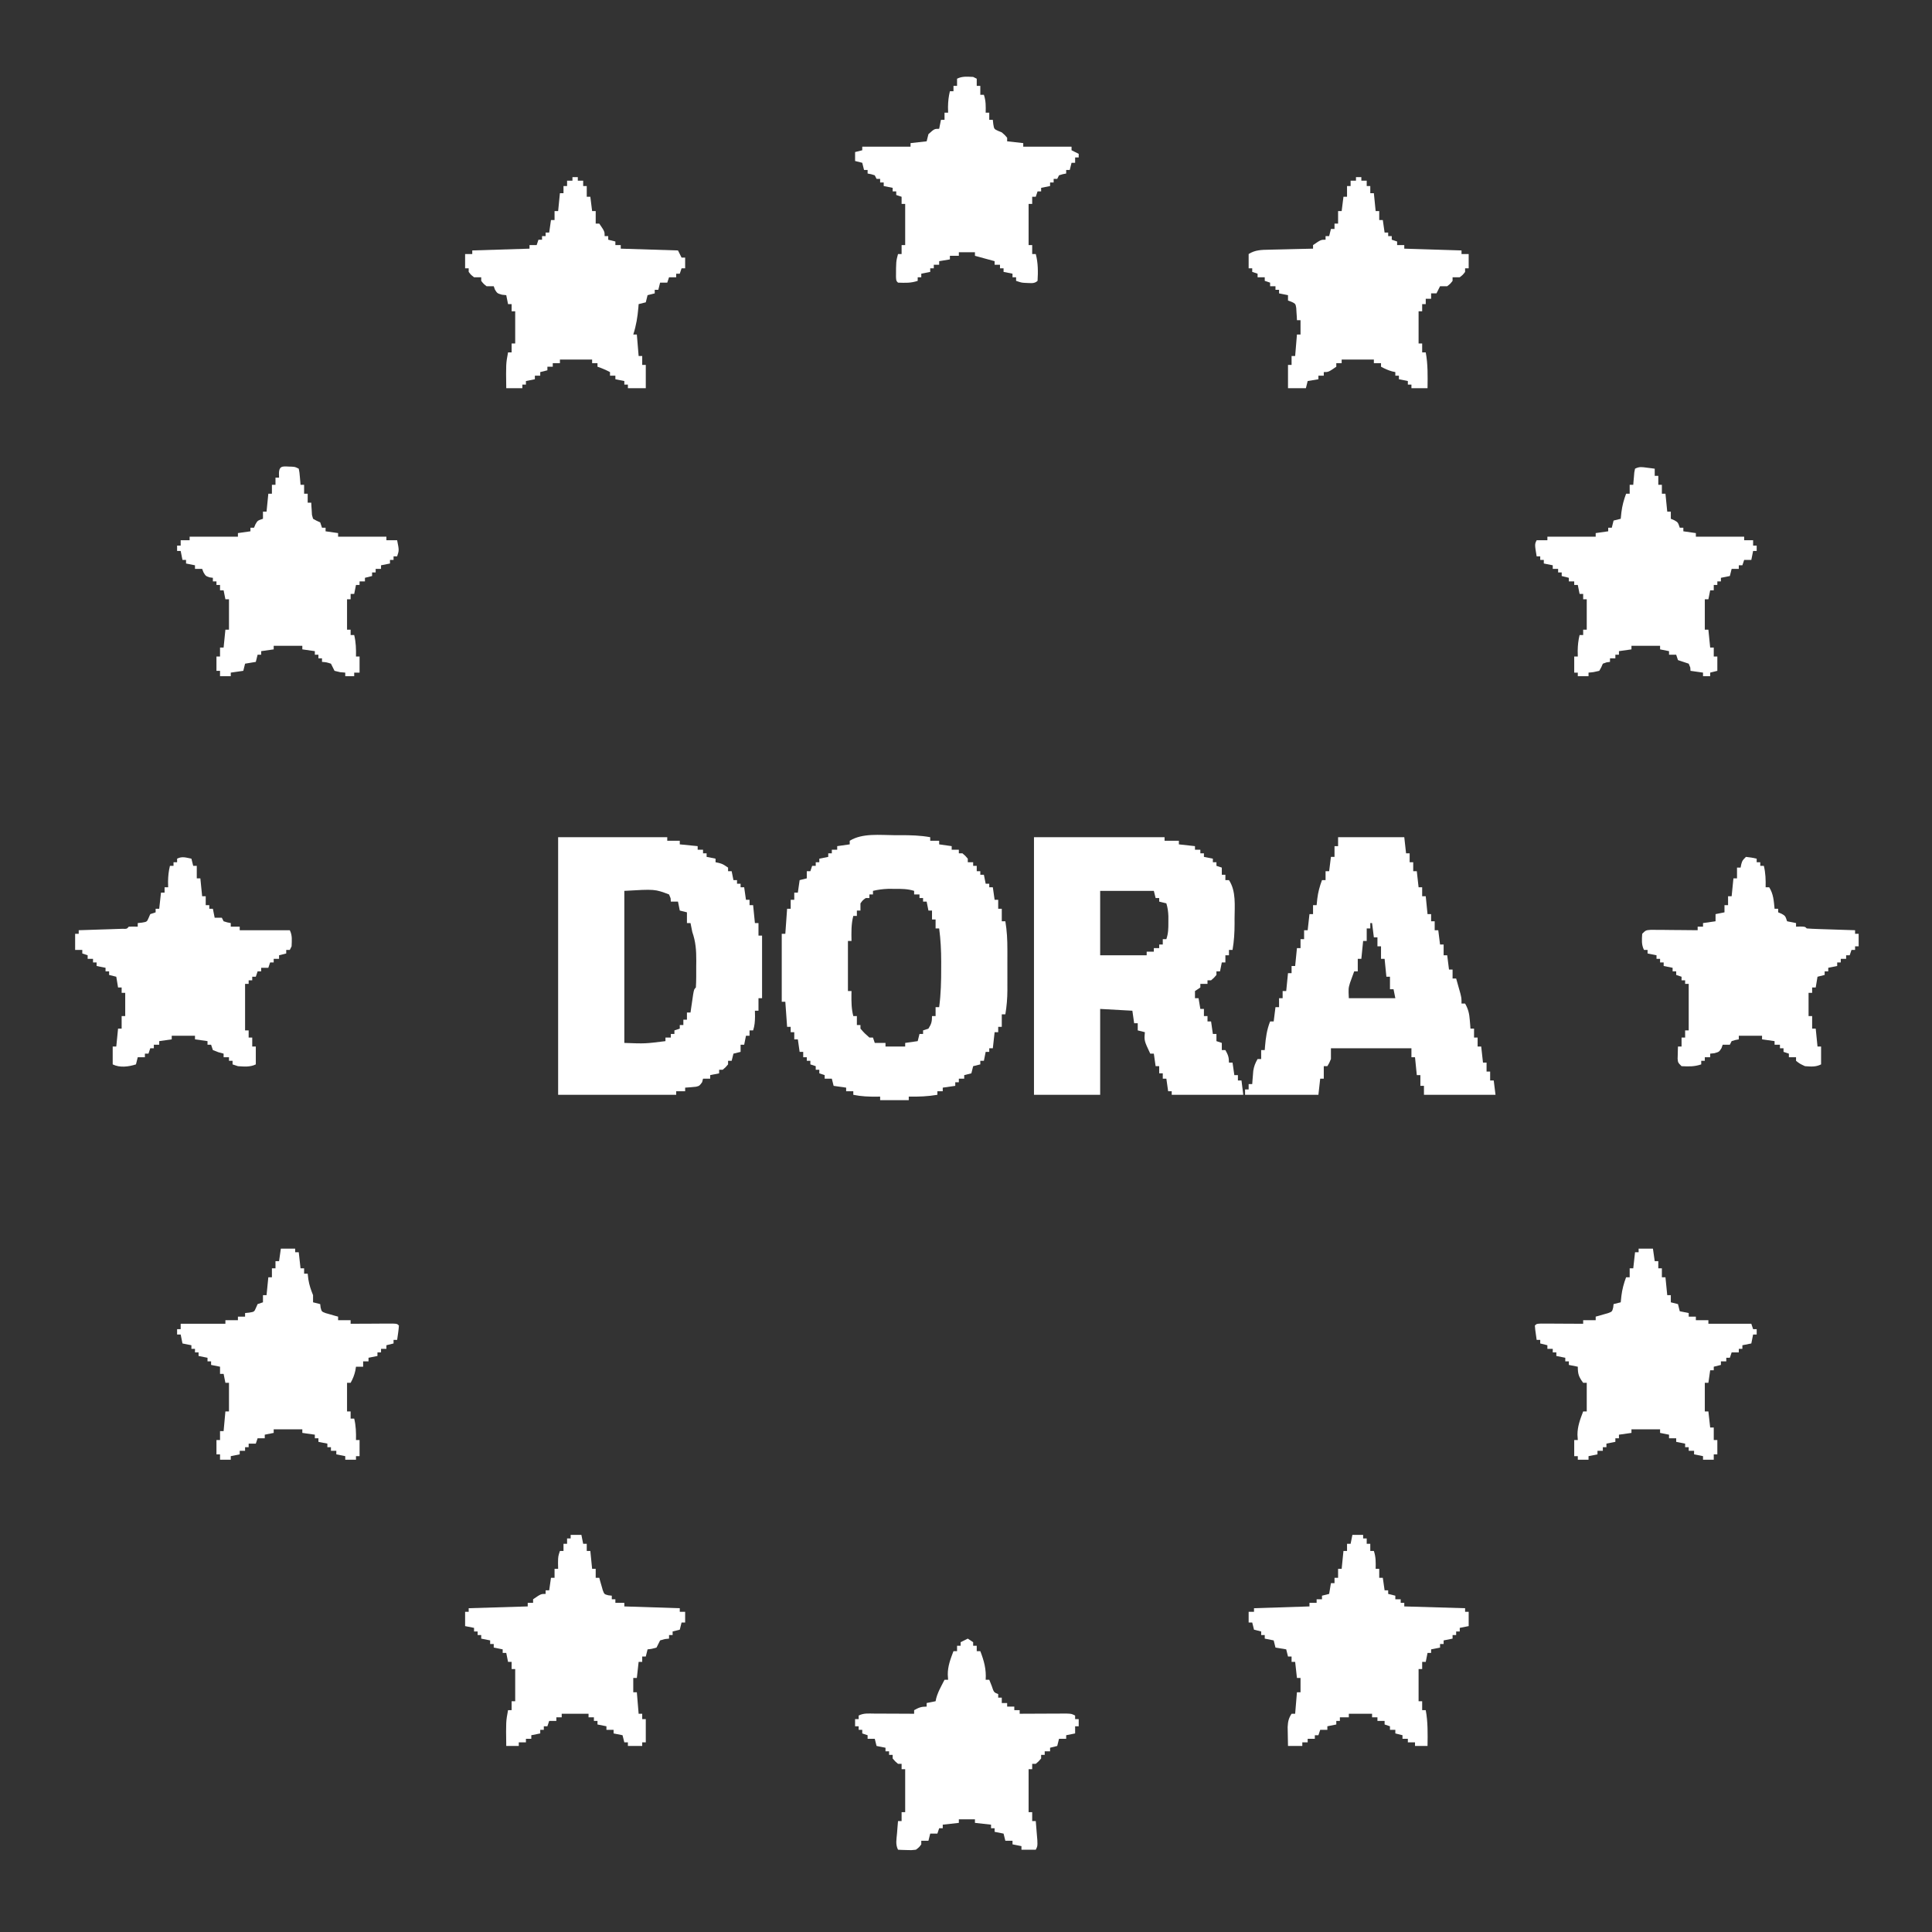
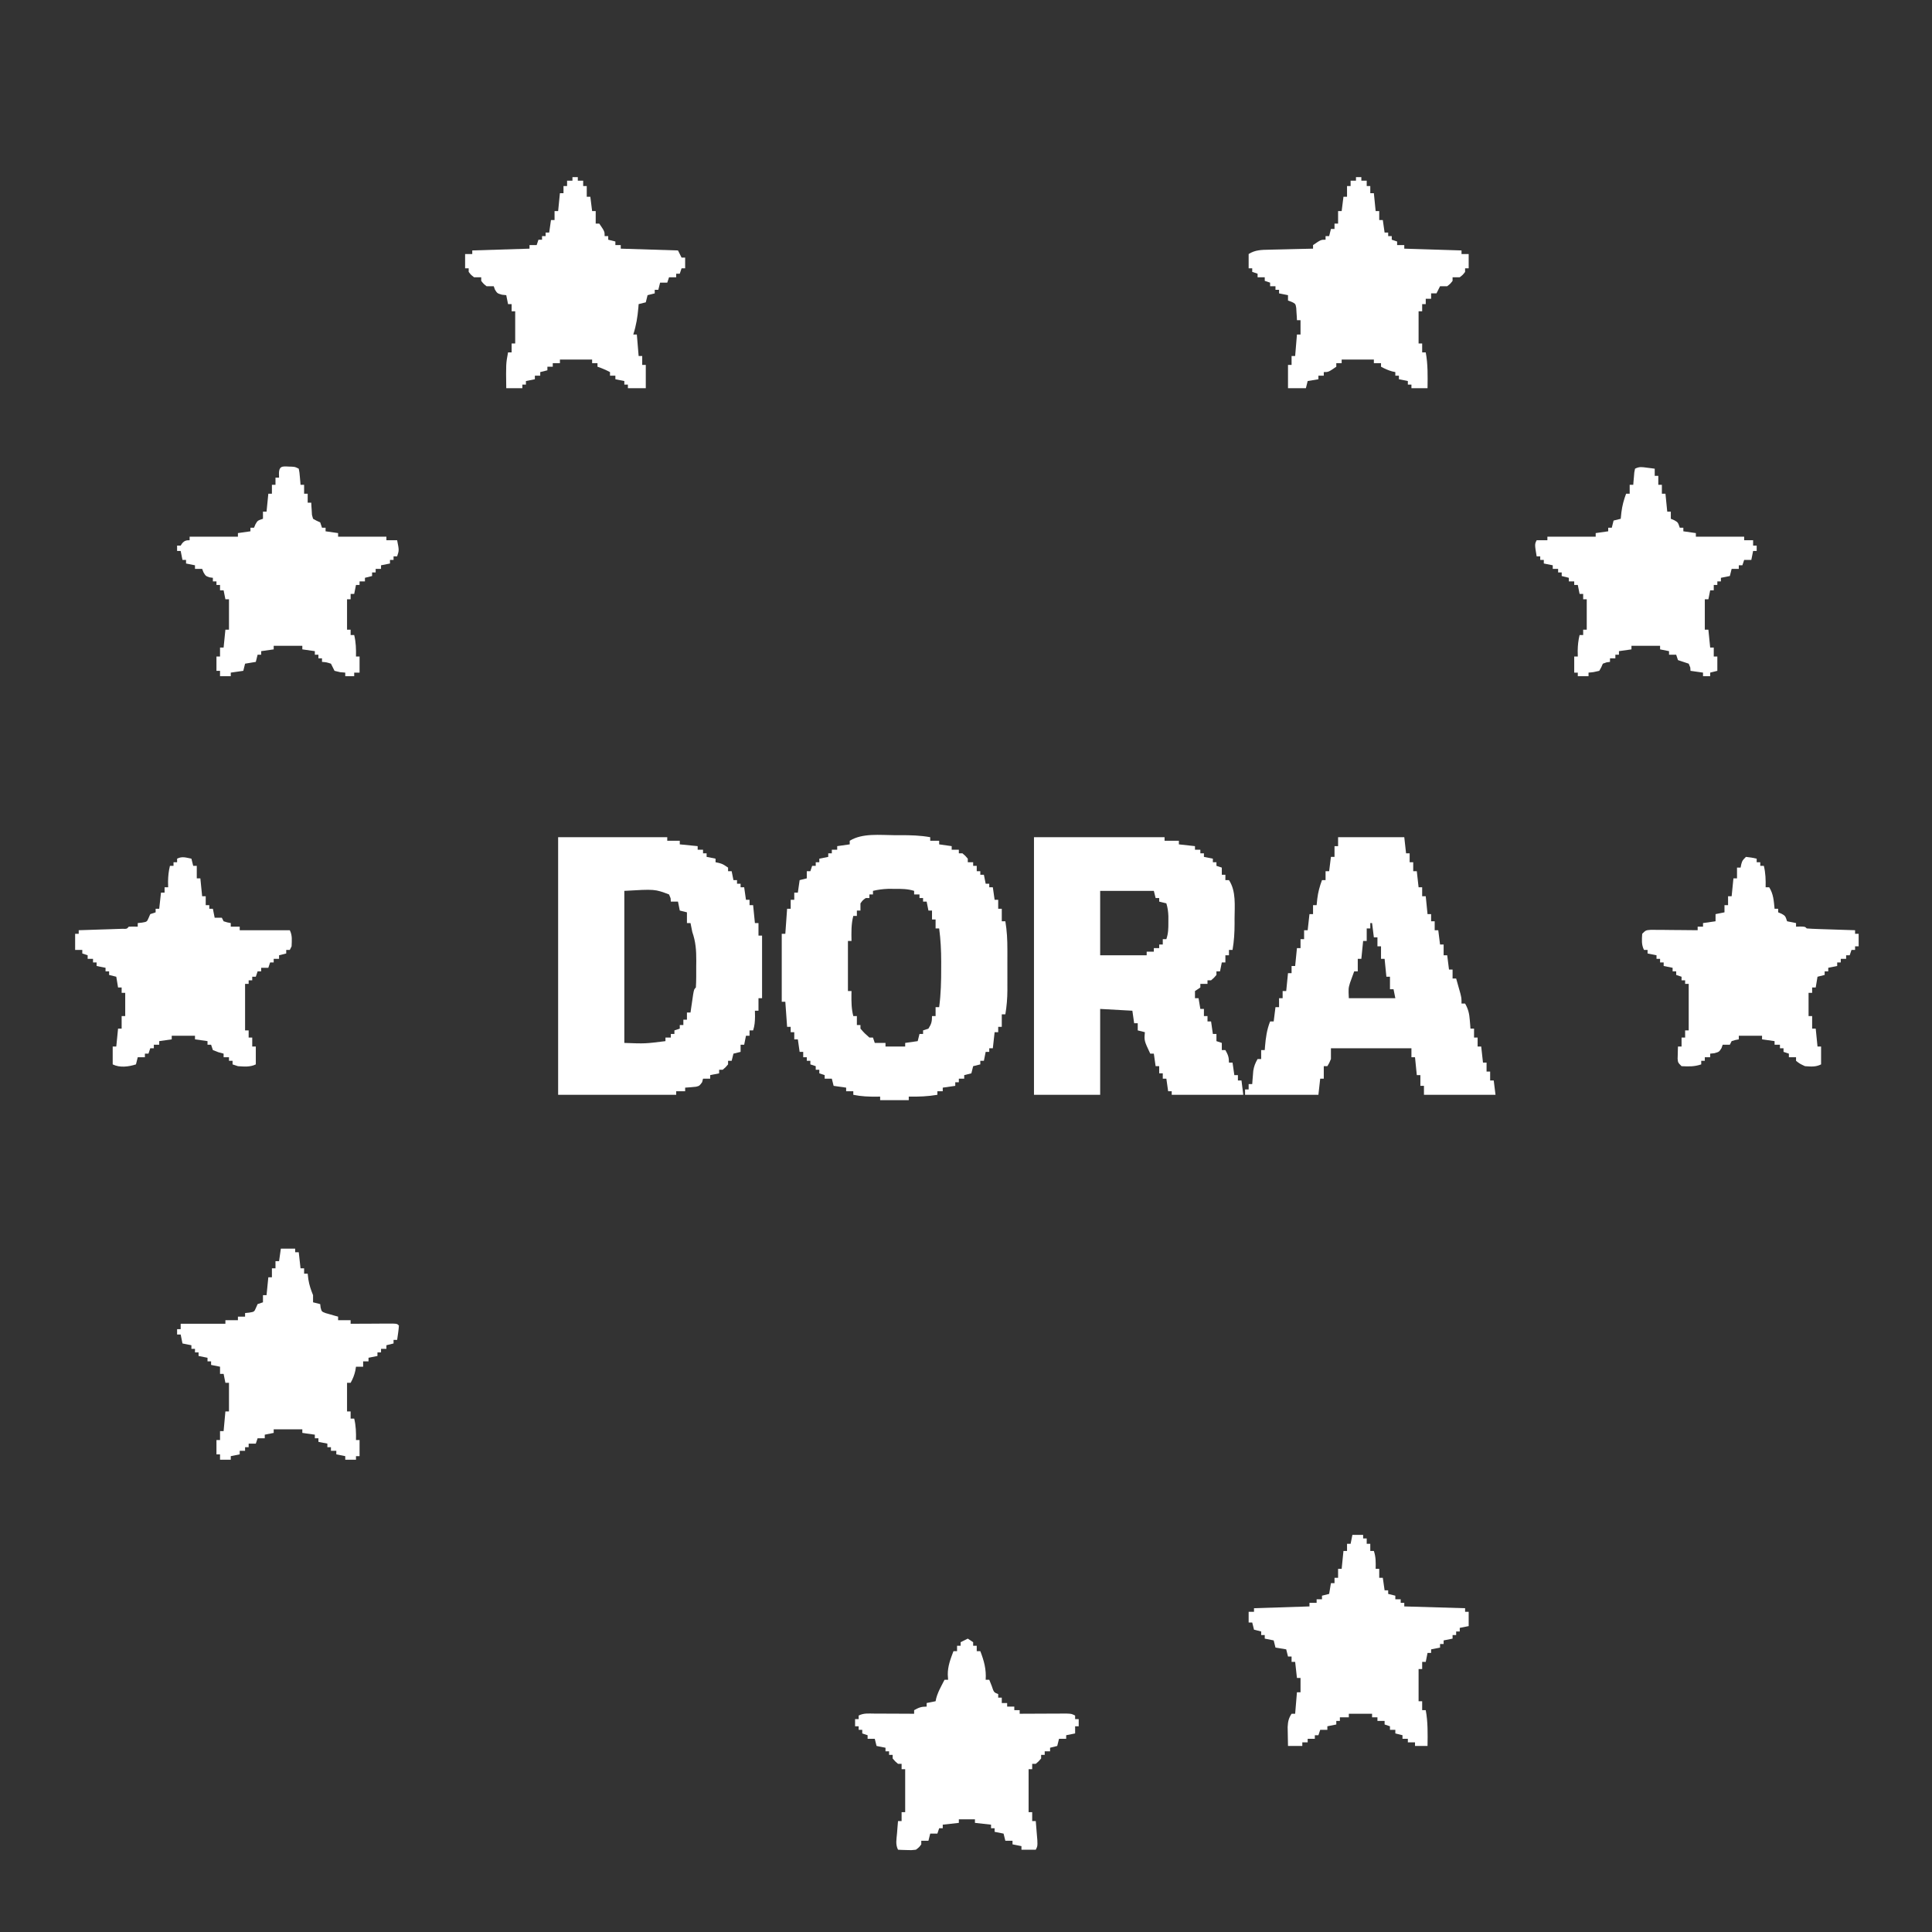
<svg xmlns="http://www.w3.org/2000/svg" width="1080" height="1080" viewBox="0 0 1080 1080" fill="none">
  <rect x="0" y="0" width="1080" height="1080" fill="#333333" stroke="none" />
  <path d="M578 468C602.09 468 626.18 468 651 468C651 468.66 651 469.32 651 470C653.64 470 656.28 470 659 470C659 470.66 659 471.32 659 472C661.97 472.33 664.94 472.66 668 473C668 473.66 668 474.32 668 475C668.99 475 669.98 475 671 475C671 475.66 671 476.32 671 477C671.66 477 672.32 477 673 477C673 477.66 673 478.32 673 479C674.65 479.33 676.3 479.66 678 480C678 480.66 678 481.32 678 482C678.66 482 679.32 482 680 482C680 482.66 680 483.32 680 484C681.485 484.495 681.485 484.495 683 485C683 486.32 683 487.64 683 489C683.66 489 684.32 489 685 489C685 489.99 685 490.98 685 492C685.66 492 686.32 492 687 492C691.082 498.124 690.156 506.416 690.125 513.562C690.129 514.469 690.133 515.376 690.137 516.311C690.129 521.315 689.853 526.067 689 531C688.34 531 687.68 531 687 531C687 531.99 687 532.98 687 534C686.34 534 685.68 534 685 534C685 535.32 685 536.64 685 538C684.34 538 683.68 538 683 538C682.67 539.65 682.34 541.3 682 543C681.34 543 680.68 543 680 543C680 543.66 680 544.32 680 545C678.625 546.625 678.625 546.625 677 548C676.34 548 675.68 548 675 548C675 548.66 675 549.32 675 550C673.68 550 672.36 550 671 550C671 550.66 671 551.32 671 552C670.01 552.66 669.02 553.32 668 554C668 555.32 668 556.64 668 558C668.66 558 669.32 558 670 558C670.33 559.98 670.66 561.96 671 564C671.66 564 672.32 564 673 564C673 565.32 673 566.64 673 568C673.66 568 674.32 568 675 568C675 568.99 675 569.98 675 571C675.66 571 676.32 571 677 571C677.495 574.465 677.495 574.465 678 578C678.66 578 679.32 578 680 578C680 579.32 680 580.64 680 582C681.485 582.495 681.485 582.495 683 583C683 584.32 683 585.64 683 587C683.66 587 684.32 587 685 587C686.461 589.647 687 590.894 687 594C687.66 594 688.32 594 689 594C689.495 597.465 689.495 597.465 690 601C690.66 601 691.32 601 692 601C692 601.99 692 602.98 692 604C692.66 604 693.32 604 694 604C694.33 606.64 694.66 609.28 695 612C681.8 612 668.6 612 655 612C655 611.34 655 610.68 655 610C654.34 610 653.68 610 653 610C652.505 606.535 652.505 606.535 652 603C651.34 603 650.68 603 650 603C650 602.01 650 601.02 650 600C649.34 600 648.68 600 648 600C648 598.68 648 597.36 648 596C647.34 596 646.68 596 646 596C645.505 592.535 645.505 592.535 645 589C644.34 589 643.68 589 643 589C639.571 581.714 639.571 581.714 640 577C638.68 576.67 637.36 576.34 636 576C636 574.68 636 573.36 636 572C635.34 572 634.68 572 634 572C633.505 568.535 633.505 568.535 633 565C627.06 564.67 621.12 564.34 615 564C615 579.84 615 595.68 615 612C602.79 612 590.58 612 578 612C578 564.48 578 516.96 578 468ZM615 498C615 509.88 615 521.76 615 534C623.58 534 632.16 534 641 534C641 533.34 641 532.68 641 532C642.32 532 643.64 532 645 532C645 531.34 645 530.68 645 530C645.99 530 646.98 530 648 530C648 529.34 648 528.68 648 528C648.66 528 649.32 528 650 528C650 527.01 650 526.02 650 525C650.66 525 651.32 525 652 525C653.115 521.655 653.133 519.082 653.125 515.562C653.128 514.429 653.13 513.296 653.133 512.129C653.023 509.548 652.759 507.451 652 505C650.68 504.67 649.36 504.34 648 504C648 503.34 648 502.68 648 502C647.34 502 646.68 502 646 502C645.67 500.68 645.34 499.36 645 498C635.1 498 625.2 498 615 498Z" fill="white" />
  <path d="M312 468C332.13 468 352.26 468 373 468C373 468.66 373 469.32 373 470C375.31 470 377.62 470 380 470C380 470.66 380 471.32 380 472C384.95 472.495 384.95 472.495 390 473C390 473.66 390 474.32 390 475C390.99 475 391.98 475 393 475C393 475.66 393 476.32 393 477C393.66 477 394.32 477 395 477C395 477.66 395 478.32 395 479C396.65 479.33 398.3 479.66 400 480C400 480.66 400 481.32 400 482C400.897 482.186 400.897 482.186 401.812 482.375C404 483 404 483 407 485C407 485.66 407 486.32 407 487C407.66 487 408.32 487 409 487C409.495 489.475 409.495 489.475 410 492C410.66 492 411.32 492 412 492C412 492.66 412 493.32 412 494C412.66 494 413.32 494 414 494C414 494.66 414 495.32 414 496C414.66 496 415.32 496 416 496C416.495 499.465 416.495 499.465 417 503C417.66 503 418.32 503 419 503C419 503.99 419 504.98 419 506C419.66 506 420.32 506 421 506C421.495 510.95 421.495 510.95 422 516C422.66 516 423.32 516 424 516C424 518.31 424 520.62 424 523C424.66 523 425.32 523 426 523C426 534.55 426 546.1 426 558C425.34 558 424.68 558 424 558C424 560.31 424 562.62 424 565C423.34 565 422.68 565 422 565C422.021 566.072 422.041 567.145 422.062 568.25C422.014 571.148 421.868 573.286 421 576C420.34 576 419.68 576 419 576C419 576.99 419 577.98 419 579C418.34 579 417.68 579 417 579C416.67 580.65 416.34 582.3 416 584C415.34 584 414.68 584 414 584C414 585.32 414 586.64 414 588C412.68 588.33 411.36 588.66 410 589C409.505 590.98 409.505 590.98 409 593C408.34 593 407.68 593 407 593C407 593.66 407 594.32 407 595C405.625 596.625 405.625 596.625 404 598C403.34 598 402.68 598 402 598C402 598.66 402 599.32 402 600C400.35 600.33 398.7 600.66 397 601C397 601.66 397 602.32 397 603C395.68 603 394.36 603 393 603C392.835 603.639 392.67 604.279 392.5 604.938C391 607 391 607 389.086 607.488C387.064 607.728 385.032 607.869 383 608C383 608.66 383 609.32 383 610C381.35 610 379.7 610 378 610C378 610.66 378 611.32 378 612C356.22 612 334.44 612 312 612C312 564.48 312 516.96 312 468ZM349 498C349 526.05 349 554.1 349 583C360.615 583.431 360.615 583.431 372 582C372 581.34 372 580.68 372 580C372.99 580 373.98 580 375 580C375 579.34 375 578.68 375 578C375.66 578 376.32 578 377 578C377 577.34 377 576.68 377 576C378.485 575.505 378.485 575.505 380 575C380 574.34 380 573.68 380 573C380.66 573 381.32 573 382 573C382 572.01 382 571.02 382 570C382.66 570 383.32 570 384 570C384 568.68 384 567.36 384 566C384.66 566 385.32 566 386 566C386.133 565.073 386.266 564.146 386.402 563.191C386.579 561.994 386.756 560.796 386.938 559.562C387.112 558.368 387.286 557.173 387.465 555.941C388 553 388 553 389 552C389.255 548.132 389.185 544.251 389.188 540.375C389.206 538.753 389.206 538.753 389.225 537.098C389.235 531.308 388.929 526.464 387 521C386.646 519.338 386.304 517.672 386 516C385.34 516 384.68 516 384 516C384 514.02 384 512.04 384 510C382.68 509.67 381.36 509.34 380 509C379.67 507.35 379.34 505.7 379 504C377.68 504 376.36 504 375 504C374.959 503.381 374.918 502.762 374.875 502.125C374.586 501.424 374.298 500.723 374 500C366.05 496.999 366.05 496.999 349 498Z" fill="white" />
  <path d="M500.062 466.875C501.208 466.871 502.353 466.867 503.533 466.863C509.126 466.87 514.493 466.993 520 468C520 468.66 520 469.32 520 470C521.65 470 523.3 470 525 470C525 470.66 525 471.32 525 472C527.31 472.33 529.62 472.66 532 473C532 473.66 532 474.32 532 475C533.32 475 534.64 475 536 475C536 475.66 536 476.32 536 477C536.66 477 537.32 477 538 477C539.625 478.375 539.625 478.375 541 480C541 480.66 541 481.32 541 482C541.99 482 542.98 482 544 482C544 482.66 544 483.32 544 484C544.66 484 545.32 484 546 484C546 484.99 546 485.98 546 487C546.66 487 547.32 487 548 487C548 487.66 548 488.32 548 489C548.66 489 549.32 489 550 489C550.495 491.475 550.495 491.475 551 494C551.66 494 552.32 494 553 494C553 494.66 553 495.32 553 496C553.66 496 554.32 496 555 496C555.495 499.465 555.495 499.465 556 503C556.66 503 557.32 503 558 503C558 504.65 558 506.3 558 508C558.66 508 559.32 508 560 508C560 510.31 560 512.62 560 515C560.66 515 561.32 515 562 515C562.882 520.297 563.147 525.386 563.133 530.75C563.134 531.567 563.135 532.384 563.136 533.226C563.136 534.944 563.135 536.661 563.13 538.379C563.125 540.992 563.13 543.606 563.137 546.219C563.136 547.896 563.135 549.573 563.133 551.25C563.135 552.023 563.137 552.796 563.139 553.593C563.119 558.162 562.751 562.491 562 567C561.34 567 560.68 567 560 567C560 569.31 560 571.62 560 574C559.34 574 558.68 574 558 574C558 574.99 558 575.98 558 577C557.34 577 556.68 577 556 577C555.67 579.97 555.34 582.94 555 586C554.34 586 553.68 586 553 586C553 586.66 553 587.32 553 588C552.34 588 551.68 588 551 588C550.67 589.65 550.34 591.3 550 593C549.34 593 548.68 593 548 593C548 593.66 548 594.32 548 595C546.68 595.33 545.36 595.66 544 596C543.67 597.32 543.34 598.64 543 600C541.68 600.33 540.36 600.66 539 601C539 601.66 539 602.32 539 603C538.01 603 537.02 603 536 603C536 603.66 536 604.32 536 605C535.34 605 534.68 605 534 605C534 605.66 534 606.32 534 607C531.69 607.33 529.38 607.66 527 608C527 608.66 527 609.32 527 610C526.01 610 525.02 610 524 610C524 610.66 524 611.32 524 612C518.615 612.917 513.458 613.112 508 613C508 613.66 508 614.32 508 615C502.72 615 497.44 615 492 615C492 614.34 492 613.68 492 613C491.42 613.012 490.84 613.023 490.242 613.035C485.7 613.088 481.473 612.918 477 612C477 611.34 477 610.68 477 610C475.68 610 474.36 610 473 610C473 609.34 473 608.68 473 608C470.69 607.67 468.38 607.34 466 607C465.505 605.02 465.505 605.02 465 603C463.68 603 462.36 603 461 603C461 602.34 461 601.68 461 601C460.01 600.67 459.02 600.34 458 600C458 599.34 458 598.68 458 598C457.34 598 456.68 598 456 598C456 597.34 456 596.68 456 596C455.01 595.67 454.02 595.34 453 595C453 594.34 453 593.68 453 593C452.34 593 451.68 593 451 593C451 592.34 451 591.68 451 591C450.34 591 449.68 591 449 591C449 590.01 449 589.02 449 588C448.34 588 447.68 588 447 588C446.67 585.69 446.34 583.38 446 581C445.34 581 444.68 581 444 581C444 579.68 444 578.36 444 577C443.34 577 442.68 577 442 577C442 576.01 442 575.02 442 574C441.34 574 440.68 574 440 574C439.67 569.38 439.34 564.76 439 560C438.34 560 437.68 560 437 560C437 547.46 437 534.92 437 522C437.66 522 438.32 522 439 522C439.33 517.38 439.66 512.76 440 508C440.66 508 441.32 508 442 508C442 506.35 442 504.7 442 503C442.66 503 443.32 503 444 503C444 501.68 444 500.36 444 499C444.66 499 445.32 499 446 499C446.33 496.69 446.66 494.38 447 492C448.32 491.67 449.64 491.34 451 491C451 489.68 451 488.36 451 487C451.66 487 452.32 487 453 487C453.33 486.01 453.66 485.02 454 484C454.66 484 455.32 484 456 484C456 483.34 456 482.68 456 482C456.66 482 457.32 482 458 482C458 481.34 458 480.68 458 480C459.65 479.67 461.3 479.34 463 479C463 478.34 463 477.68 463 477C463.66 477 464.32 477 465 477C465 476.34 465 475.68 465 475C465.99 475 466.98 475 468 475C468 474.34 468 473.68 468 473C471.465 472.505 471.465 472.505 475 472C475 471.34 475 470.68 475 470C482.056 465.59 492.092 466.848 500.062 466.875ZM488 498C488 498.66 488 499.32 488 500C487.34 500 486.68 500 486 500C486 500.66 486 501.32 486 502C485.34 502 484.68 502 484 502C482.292 503.208 482.292 503.208 481 505C481 506.32 481 507.64 481 509C480.34 509 479.68 509 479 509C479 509.99 479 510.98 479 512C478.34 512 477.68 512 477 512C475.794 516.672 475.906 521.215 476 526C475.34 526 474.68 526 474 526C474 535.24 474 544.48 474 554C474.66 554 475.32 554 476 554C475.988 554.592 475.977 555.184 475.965 555.793C475.917 560.002 475.94 563.892 477 568C477.66 568 478.32 568 479 568C479 569.65 479 571.3 479 573C479.66 573 480.32 573 481 573C481 573.66 481 574.32 481 575C483.333 577.667 483.333 577.667 486 580C486.66 580 487.32 580 488 580C488.33 580.99 488.66 581.98 489 583C490.98 583 492.96 583 495 583C495 583.66 495 584.32 495 585C498.63 585 502.26 585 506 585C506 584.34 506 583.68 506 583C508.31 582.67 510.62 582.34 513 582C513.495 580.02 513.495 580.02 514 578C514.66 578 515.32 578 516 578C516 577.34 516 576.68 516 576C516.99 575.67 517.98 575.34 519 575C520.648 572.398 521 571.138 521 568C521.66 568 522.32 568 523 568C523 566.35 523 564.7 523 563C523.66 563 524.32 563 525 563C525.983 555.639 526.151 548.422 526.125 541C526.129 539.876 526.133 538.752 526.137 537.594C526.129 531.311 525.831 525.228 525 519C524.34 519 523.68 519 523 519C523 517.35 523 515.7 523 514C522.34 514 521.68 514 521 514C521 512.35 521 510.7 521 509C520.34 509 519.68 509 519 509C518.505 506.525 518.505 506.525 518 504C517.34 504 516.68 504 516 504C516 503.34 516 502.68 516 502C515.34 502 514.68 502 514 502C514 501.34 514 500.68 514 500C513.01 500 512.02 500 511 500C511 499.34 511 498.68 511 498C507.341 496.85 503.881 496.867 500.062 496.875C498.857 496.873 497.652 496.87 496.41 496.867C493.468 496.982 490.855 497.318 488 498Z" fill="white" />
  <path d="M748 468C760.21 468 772.42 468 785 468C785.495 472.455 785.495 472.455 786 477C786.66 477 787.32 477 788 477C788 478.65 788 480.3 788 482C788.66 482 789.32 482 790 482C790 483.65 790 485.3 790 487C790.66 487 791.32 487 792 487C792.495 491.455 792.495 491.455 793 496C793.66 496 794.32 496 795 496C795 497.65 795 499.3 795 501C795.66 501 796.32 501 797 501C797.495 505.95 797.495 505.95 798 511C798.66 511 799.32 511 800 511C800 512.32 800 513.64 800 515C800.66 515 801.32 515 802 515C802 516.65 802 518.3 802 520C802.66 520 803.32 520 804 520C804.495 523.96 804.495 523.96 805 528C805.66 528 806.32 528 807 528C807 529.98 807 531.96 807 534C807.66 534 808.32 534 809 534C809.495 537.96 809.495 537.96 810 542C810.66 542 811.32 542 812 542C812 543.65 812 545.3 812 547C812.66 547 813.32 547 814 547C814.505 548.769 815.004 550.541 815.5 552.312C815.778 553.299 816.057 554.285 816.344 555.301C817 558 817 558 817 561C817.66 561 818.32 561 819 561C820.793 564.119 821.343 566.677 821.625 570.25C821.737 571.588 821.737 571.588 821.852 572.953C821.901 573.629 821.95 574.304 822 575C822.66 575 823.32 575 824 575C824 576.65 824 578.3 824 580C824.66 580 825.32 580 826 580C826 581.65 826 583.3 826 585C826.66 585 827.32 585 828 585C828.33 587.97 828.66 590.94 829 594C829.66 594 830.32 594 831 594C831 595.65 831 597.3 831 599C831.66 599 832.32 599 833 599C833 600.65 833 602.3 833 604C833.66 604 834.32 604 835 604C835.33 606.64 835.66 609.28 836 612C822.8 612 809.6 612 796 612C796 610.35 796 608.7 796 607C795.34 607 794.68 607 794 607C794 605.02 794 603.04 794 601C793.34 601 792.68 601 792 601C791.67 597.7 791.34 594.4 791 591C790.34 591 789.68 591 789 591C789 589.35 789 587.7 789 586C774.15 586 759.3 586 744 586C744 587.98 744 589.96 744 592C743 594.375 743 594.375 742 596C741.34 596 740.68 596 740 596C740 598.31 740 600.62 740 603C739.34 603 738.68 603 738 603C737.67 605.97 737.34 608.94 737 612C723.47 612 709.94 612 696 612C696 611.01 696 610.02 696 609C696.66 609 697.32 609 698 609C698 608.01 698 607.02 698 606C698.66 606 699.32 606 700 606C700.073 604.987 700.073 604.987 700.148 603.953C700.261 602.615 700.261 602.615 700.375 601.25C700.445 600.368 700.514 599.487 700.586 598.578C700.999 596.009 701.712 594.242 703 592C703.66 592 704.32 592 705 592C705 590.35 705 588.7 705 587C705.66 587 706.32 587 707 587C707.049 586.348 707.098 585.695 707.148 585.023C707.572 580.067 708.157 575.67 710 571C710.66 571 711.32 571 712 571C712.33 568.36 712.66 565.72 713 563C713.66 563 714.32 563 715 563C715 561.35 715 559.7 715 558C715.66 558 716.32 558 717 558C717 556.68 717 555.36 717 554C717.66 554 718.32 554 719 554C719.33 550.7 719.66 547.4 720 544C720.66 544 721.32 544 722 544C722 542.68 722 541.36 722 540C722.66 540 723.32 540 724 540C724.33 536.7 724.66 533.4 725 530C725.66 530 726.32 530 727 530C727 528.35 727 526.7 727 525C727.66 525 728.32 525 729 525C729 523.35 729 521.7 729 520C729.66 520 730.32 520 731 520C731.33 517.03 731.66 514.06 732 511C732.66 511 733.32 511 734 511C734 509.35 734 507.7 734 506C734.66 506 735.32 506 736 506C736.186 504.206 736.186 504.206 736.375 502.375C736.823 498.724 737.704 495.455 739 492C739.66 492 740.32 492 741 492C741 490.35 741 488.7 741 487C741.66 487 742.32 487 743 487C743.33 484.36 743.66 481.72 744 479C744.66 479 745.32 479 746 479C746 477.02 746 475.04 746 473C746.66 473 747.32 473 748 473C748 471.35 748 469.7 748 468ZM766 516C766 516.99 766 517.98 766 519C765.34 519 764.68 519 764 519C764 521.31 764 523.62 764 526C763.34 526 762.68 526 762 526C761.67 529.3 761.34 532.6 761 536C760.34 536 759.68 536 759 536C759 538.31 759 540.62 759 543C758.34 543 757.68 543 757 543C756.488 544.371 755.991 545.747 755.5 547.125C755.222 547.891 754.943 548.656 754.656 549.445C753.751 552.529 753.751 552.529 754 558C762.58 558 771.16 558 780 558C779.505 555.525 779.505 555.525 779 553C778.34 553 777.68 553 777 553C777 550.69 777 548.38 777 546C776.34 546 775.68 546 775 546C774.505 541.05 774.505 541.05 774 536C773.34 536 772.68 536 772 536C772 533.69 772 531.38 772 529C771.34 529 770.68 529 770 529C770 527.35 770 525.7 770 524C769.34 524 768.68 524 768 524C767.67 521.36 767.34 518.72 767 516C766.67 516 766.34 516 766 516Z" fill="white" />
-   <path d="M163.09 260.867C165 261 165 261 167 262C167.414 264.066 167.414 264.066 167.625 266.562C167.737 267.802 167.737 267.802 167.852 269.066C167.901 269.704 167.95 270.342 168 271C168.66 271 169.32 271 170 271C170 272.65 170 274.3 170 276C170.66 276 171.32 276 172 276C172 277.65 172 279.3 172 281C172.66 281 173.32 281 174 281C174.026 281.626 174.052 282.253 174.078 282.898C174.135 283.715 174.192 284.533 174.25 285.375C174.296 286.187 174.343 286.999 174.391 287.836C174.692 288.907 174.692 288.907 175 290C176.96 291.126 176.96 291.126 179 292C179.495 293.485 179.495 293.485 180 295C180.66 295 181.32 295 182 295C182 295.66 182 296.32 182 297C184.31 297.33 186.62 297.66 189 298C189 298.66 189 299.32 189 300C197.91 300 206.82 300 216 300C216 300.66 216 301.32 216 302C217.98 302 219.96 302 222 302C223.125 307.625 223.125 307.625 222 311C221.34 311 220.68 311 220 311C220 311.66 220 312.32 220 313C219.34 313 218.68 313 218 313C218 313.66 218 314.32 218 315C216.35 315.33 214.7 315.66 213 316C213 316.66 213 317.32 213 318C212.01 318 211.02 318 210 318C210 318.66 210 319.32 210 320C209.34 320 208.68 320 208 320C208 320.66 208 321.32 208 322C206.68 322.33 205.36 322.66 204 323C204 323.66 204 324.32 204 325C203.01 325 202.02 325 201 325C201 325.66 201 326.32 201 327C200.34 327 199.68 327 199 327C198.67 328.65 198.34 330.3 198 332C197.34 332 196.68 332 196 332C196 332.99 196 333.98 196 335C195.34 335 194.68 335 194 335C194 340.61 194 346.22 194 352C194.66 352 195.32 352 196 352C196 352.99 196 353.98 196 355C196.66 355 197.32 355 198 355C198.982 359.053 199.082 362.838 199 367C199.66 367 200.32 367 201 367C201 369.97 201 372.94 201 376C200.01 376 199.02 376 198 376C198 376.66 198 377.32 198 378C196.35 378 194.7 378 193 378C193 377.34 193 376.68 193 376C192.051 375.917 191.103 375.835 190.125 375.75C188.578 375.379 188.578 375.379 187 375C186.301 373.683 185.633 372.35 185 371C182.445 370.188 182.445 370.188 180 370C180 369.34 180 368.68 180 368C179.34 368 178.68 368 178 368C178 367.34 178 366.68 178 366C177.34 366 176.68 366 176 366C176 365.34 176 364.68 176 364C173.69 363.67 171.38 363.34 169 363C169 362.34 169 361.68 169 361C163.72 361 158.44 361 153 361C153 361.66 153 362.32 153 363C149.535 363.495 149.535 363.495 146 364C146 364.66 146 365.32 146 366C145.34 366 144.68 366 144 366C143.505 367.98 143.505 367.98 143 370C140.03 370.495 140.03 370.495 137 371C136.505 372.98 136.505 372.98 136 375C132.535 375.495 132.535 375.495 129 376C129 376.66 129 377.32 129 378C127.02 378 125.04 378 123 378C123 377.01 123 376.02 123 375C122.34 375 121.68 375 121 375C121 372.36 121 369.72 121 367C121.66 367 122.32 367 123 367C123 365.35 123 363.7 123 362C123.66 362 124.32 362 125 362C125.33 358.7 125.66 355.4 126 352C126.66 352 127.32 352 128 352C128 346.39 128 340.78 128 335C127.34 335 126.68 335 126 335C125.67 333.35 125.34 331.7 125 330C124.34 330 123.68 330 123 330C123 329.01 123 328.02 123 327C122.34 327 121.68 327 121 327C121 326.34 121 325.68 121 325C120.34 325 119.68 325 119 325C119 324.34 119 323.68 119 323C118.381 322.917 117.762 322.835 117.125 322.75C115 322 115 322 113.75 319.937C113.502 319.298 113.255 318.659 113 318C111.68 318 110.36 318 109 318C109 317.34 109 316.68 109 316C107.35 315.67 105.7 315.34 104 315C104 314.34 104 313.68 104 313C103.34 313 102.68 313 102 313C101.67 311.35 101.34 309.7 101 308C100.34 308 99.68 308 99 308C99 307.01 99 306.02 99 305C99.66 305 100.32 305 101 305C101 304.01 101 303.02 101 302C102.65 302 104.3 302 106 302C106 301.34 106 300.68 106 300C114.91 300 123.82 300 133 300C133 299.34 133 298.68 133 298C135.31 297.67 137.62 297.34 140 297C140 296.34 140 295.68 140 295C140.66 295 141.32 295 142 295C142.268 294.36 142.536 293.721 142.812 293.062C144 291 144 291 147 290C147 288.68 147 287.36 147 286C147.66 286 148.32 286 149 286C149.33 282.7 149.66 279.4 150 276C150.66 276 151.32 276 152 276C152 274.35 152 272.7 152 271C152.66 271 153.32 271 154 271C154 269.68 154 268.36 154 267C154.66 267 155.32 267 156 267C155.979 266.195 155.959 265.391 155.938 264.562C156.058 259.641 158.82 260.882 163.09 260.867Z" fill="white" />
+   <path d="M163.09 260.867C165 261 165 261 167 262C167.414 264.066 167.414 264.066 167.625 266.562C167.737 267.802 167.737 267.802 167.852 269.066C167.901 269.704 167.95 270.342 168 271C168.66 271 169.32 271 170 271C170 272.65 170 274.3 170 276C170.66 276 171.32 276 172 276C172 277.65 172 279.3 172 281C172.66 281 173.32 281 174 281C174.026 281.626 174.052 282.253 174.078 282.898C174.135 283.715 174.192 284.533 174.25 285.375C174.296 286.187 174.343 286.999 174.391 287.836C174.692 288.907 174.692 288.907 175 290C176.96 291.126 176.96 291.126 179 292C179.495 293.485 179.495 293.485 180 295C180.66 295 181.32 295 182 295C182 295.66 182 296.32 182 297C184.31 297.33 186.62 297.66 189 298C189 298.66 189 299.32 189 300C197.91 300 206.82 300 216 300C216 300.66 216 301.32 216 302C217.98 302 219.96 302 222 302C223.125 307.625 223.125 307.625 222 311C221.34 311 220.68 311 220 311C220 311.66 220 312.32 220 313C219.34 313 218.68 313 218 313C218 313.66 218 314.32 218 315C216.35 315.33 214.7 315.66 213 316C213 316.66 213 317.32 213 318C212.01 318 211.02 318 210 318C210 318.66 210 319.32 210 320C209.34 320 208.68 320 208 320C208 320.66 208 321.32 208 322C206.68 322.33 205.36 322.66 204 323C204 323.66 204 324.32 204 325C203.01 325 202.02 325 201 325C201 325.66 201 326.32 201 327C200.34 327 199.68 327 199 327C198.67 328.65 198.34 330.3 198 332C197.34 332 196.68 332 196 332C196 332.99 196 333.98 196 335C195.34 335 194.68 335 194 335C194 340.61 194 346.22 194 352C194.66 352 195.32 352 196 352C196 352.99 196 353.98 196 355C196.66 355 197.32 355 198 355C198.982 359.053 199.082 362.838 199 367C199.66 367 200.32 367 201 367C201 369.97 201 372.94 201 376C200.01 376 199.02 376 198 376C198 376.66 198 377.32 198 378C196.35 378 194.7 378 193 378C193 377.34 193 376.68 193 376C192.051 375.917 191.103 375.835 190.125 375.75C188.578 375.379 188.578 375.379 187 375C186.301 373.683 185.633 372.35 185 371C182.445 370.188 182.445 370.188 180 370C180 369.34 180 368.68 180 368C179.34 368 178.68 368 178 368C178 367.34 178 366.68 178 366C177.34 366 176.68 366 176 366C176 365.34 176 364.68 176 364C173.69 363.67 171.38 363.34 169 363C169 362.34 169 361.68 169 361C163.72 361 158.44 361 153 361C153 361.66 153 362.32 153 363C149.535 363.495 149.535 363.495 146 364C146 364.66 146 365.32 146 366C145.34 366 144.68 366 144 366C143.505 367.98 143.505 367.98 143 370C140.03 370.495 140.03 370.495 137 371C136.505 372.98 136.505 372.98 136 375C132.535 375.495 132.535 375.495 129 376C129 376.66 129 377.32 129 378C127.02 378 125.04 378 123 378C123 377.01 123 376.02 123 375C122.34 375 121.68 375 121 375C121 372.36 121 369.72 121 367C121.66 367 122.32 367 123 367C123 365.35 123 363.7 123 362C123.66 362 124.32 362 125 362C125.33 358.7 125.66 355.4 126 352C126.66 352 127.32 352 128 352C128 346.39 128 340.78 128 335C127.34 335 126.68 335 126 335C125.67 333.35 125.34 331.7 125 330C124.34 330 123.68 330 123 330C123 329.01 123 328.02 123 327C122.34 327 121.68 327 121 327C121 326.34 121 325.68 121 325C120.34 325 119.68 325 119 325C119 324.34 119 323.68 119 323C118.381 322.917 117.762 322.835 117.125 322.75C115 322 115 322 113.75 319.937C113.502 319.298 113.255 318.659 113 318C111.68 318 110.36 318 109 318C109 317.34 109 316.68 109 316C107.35 315.67 105.7 315.34 104 315C104 314.34 104 313.68 104 313C103.34 313 102.68 313 102 313C101.67 311.35 101.34 309.7 101 308C100.34 308 99.68 308 99 308C99 307.01 99 306.02 99 305C99.66 305 100.32 305 101 305C102.65 302 104.3 302 106 302C106 301.34 106 300.68 106 300C114.91 300 123.82 300 133 300C133 299.34 133 298.68 133 298C135.31 297.67 137.62 297.34 140 297C140 296.34 140 295.68 140 295C140.66 295 141.32 295 142 295C142.268 294.36 142.536 293.721 142.812 293.062C144 291 144 291 147 290C147 288.68 147 287.36 147 286C147.66 286 148.32 286 149 286C149.33 282.7 149.66 279.4 150 276C150.66 276 151.32 276 152 276C152 274.35 152 272.7 152 271C152.66 271 153.32 271 154 271C154 269.68 154 268.36 154 267C154.66 267 155.32 267 156 267C155.979 266.195 155.959 265.391 155.938 264.562C156.058 259.641 158.82 260.882 163.09 260.867Z" fill="white" />
  <path d="M920.625 261.438C921.851 261.59 921.851 261.59 923.102 261.746C923.728 261.83 924.355 261.914 925 262C925 263.32 925 264.64 925 266C925.66 266 926.32 266 927 266C927 267.65 927 269.3 927 271C927.66 271 928.32 271 929 271C929 272.65 929 274.3 929 276C929.66 276 930.32 276 931 276C931.495 280.95 931.495 280.95 932 286C932.66 286 933.32 286 934 286C934 287.32 934 288.64 934 290C934.639 290.268 935.279 290.536 935.938 290.813C938 292 938 292 939 295C939.66 295 940.32 295 941 295C941 295.66 941 296.32 941 297C943.31 297.33 945.62 297.66 948 298C948 298.66 948 299.32 948 300C956.91 300 965.82 300 975 300C975 300.66 975 301.32 975 302C976.65 302 978.3 302 980 302C980 302.99 980 303.98 980 305C980.66 305 981.32 305 982 305C982 305.99 982 306.98 982 308C981.34 308 980.68 308 980 308C979.67 309.65 979.34 311.3 979 313C977.68 313 976.36 313 975 313C974.67 313.99 974.34 314.98 974 316C973.34 316 972.68 316 972 316C972 316.66 972 317.32 972 318C970.68 318 969.36 318 968 318C967.67 319.32 967.34 320.64 967 322C965.35 322.33 963.7 322.66 962 323C962 323.66 962 324.32 962 325C961.34 325 960.68 325 960 325C960 325.66 960 326.32 960 327C959.34 327 958.68 327 958 327C958 327.99 958 328.98 958 330C957.34 330 956.68 330 956 330C955.67 331.65 955.34 333.3 955 335C954.34 335 953.68 335 953 335C953 340.61 953 346.22 953 352C953.66 352 954.32 352 955 352C955.495 356.95 955.495 356.95 956 362C956.66 362 957.32 362 958 362C958 363.65 958 365.3 958 367C958.66 367 959.32 367 960 367C960 369.64 960 372.28 960 375C958.68 375.33 957.36 375.66 956 376C956 376.66 956 377.32 956 378C954.68 378 953.36 378 952 378C952 377.34 952 376.68 952 376C949.69 375.67 947.38 375.34 945 375C944.959 374.381 944.918 373.763 944.875 373.125C944.586 372.424 944.298 371.723 944 371C942.013 370.296 940.012 369.629 938 369C937.67 368.01 937.34 367.02 937 366C935.68 366 934.36 366 933 366C933 365.34 933 364.68 933 364C931.35 363.67 929.7 363.34 928 363C928 362.34 928 361.68 928 361C922.72 361 917.44 361 912 361C912 361.66 912 362.32 912 363C908.535 363.495 908.535 363.495 905 364C905 364.66 905 365.32 905 366C904.34 366 903.68 366 903 366C903 366.66 903 367.32 903 368C902.01 368 901.02 368 900 368C900 368.66 900 369.32 900 370C899.381 370.083 898.762 370.165 898.125 370.25C897.424 370.498 896.723 370.745 896 371C895.567 371.99 895.567 371.99 895.125 373C894.754 373.66 894.382 374.32 894 375C890.875 375.75 890.875 375.75 888 376C888 376.66 888 377.32 888 378C886.02 378 884.04 378 882 378C882 377.34 882 376.68 882 376C881.34 376 880.68 376 880 376C880 373.03 880 370.06 880 367C880.66 367 881.32 367 882 367C881.979 365.948 881.959 364.896 881.938 363.813C881.989 360.673 882.265 358.031 883 355C883.66 355 884.32 355 885 355C885 354.01 885 353.02 885 352C885.66 352 886.32 352 887 352C887 346.39 887 340.78 887 335C886.34 335 885.68 335 885 335C885 334.01 885 333.02 885 332C884.34 332 883.68 332 883 332C882.67 330.35 882.34 328.7 882 327C881.34 327 880.68 327 880 327C880 326.34 880 325.68 880 325C879.01 325 878.02 325 877 325C877 324.34 877 323.68 877 323C875.68 322.67 874.36 322.34 873 322C873 321.34 873 320.68 873 320C872.34 320 871.68 320 871 320C871 319.34 871 318.68 871 318C870.01 318 869.02 318 868 318C868 317.34 868 316.68 868 316C866.35 315.67 864.7 315.34 863 315C863 314.34 863 313.68 863 313C862.34 313 861.68 313 861 313C861 312.34 861 311.68 861 311C860.34 311 859.68 311 859 311C857.875 304.25 857.875 304.25 859 302C860.98 302 862.96 302 865 302C865 301.34 865 300.68 865 300C873.91 300 882.82 300 892 300C892 299.34 892 298.68 892 298C894.31 297.67 896.62 297.34 899 297C899 296.34 899 295.68 899 295C899.66 295 900.32 295 901 295C901.33 293.68 901.66 292.36 902 291C903.32 290.67 904.64 290.34 906 290C906.186 288.206 906.186 288.206 906.375 286.375C906.823 282.724 907.704 279.455 909 276C909.66 276 910.32 276 911 276C911 274.35 911 272.7 911 271C911.66 271 912.32 271 913 271C913.049 270.362 913.098 269.724 913.148 269.067C913.223 268.24 913.298 267.414 913.375 266.563C913.445 265.739 913.514 264.915 913.586 264.067C913.723 263.385 913.859 262.703 914 262C916.521 260.74 917.854 261.081 920.625 261.438Z" fill="white" />
  <path d="M758 99C758.99 99 759.98 99 761 99C761 99.66 761 100.32 761 101C761.99 101 762.98 101 764 101C764 101.99 764 102.98 764 104C764.66 104 765.32 104 766 104C766 105.32 766 106.64 766 108C766.66 108 767.32 108 768 108C768.495 112.95 768.495 112.95 769 118C769.66 118 770.32 118 771 118C771 119.65 771 121.3 771 123C771.66 123 772.32 123 773 123C773.495 126.465 773.495 126.465 774 130C774.66 130 775.32 130 776 130C776 130.66 776 131.32 776 132C776.66 132 777.32 132 778 132C778 132.66 778 133.32 778 134C779.485 134.495 779.485 134.495 781 135C781 135.66 781 136.32 781 137C782.32 137 783.64 137 785 137C785 137.66 785 138.32 785 139C800.84 139.495 800.84 139.495 817 140C817 140.66 817 141.32 817 142C818.32 142 819.64 142 821 142C821 144.64 821 147.28 821 150C820.34 150 819.68 150 819 150C819 150.66 819 151.32 819 152C817.75 153.625 817.75 153.625 816 155C814.68 155 813.36 155 812 155C812 155.66 812 156.32 812 157C810.75 158.625 810.75 158.625 809 160C807.68 160 806.36 160 805 160C804.34 161.32 803.68 162.64 803 164C802.01 164 801.02 164 800 164C800 164.99 800 165.98 800 167C799.01 167 798.02 167 797 167C797 167.99 797 168.98 797 170C796.34 170 795.68 170 795 170C795 171.32 795 172.64 795 174C794.34 174 793.68 174 793 174C793 179.94 793 185.88 793 192C793.66 192 794.32 192 795 192C795 193.65 795 195.3 795 197C795.66 197 796.32 197 797 197C798.238 203.656 798.091 210.247 798 217C795.03 217 792.06 217 789 217C789 216.34 789 215.68 789 215C788.34 215 787.68 215 787 215C787 214.34 787 213.68 787 213C785.35 212.67 783.7 212.34 782 212C782 211.34 782 210.68 782 210C781.34 210 780.68 210 780 210C780 209.34 780 208.68 780 208C779.134 207.814 779.134 207.814 778.25 207.625C775.977 206.994 774.075 206.111 772 205C772 204.34 772 203.68 772 203C770.68 203 769.36 203 768 203C768 202.34 768 201.68 768 201C762.06 201 756.12 201 750 201C750 201.66 750 202.32 750 203C749.01 203 748.02 203 747 203C747 203.66 747 204.32 747 205C742.615 208 742.615 208 740 208C740 208.66 740 209.32 740 210C739.01 210 738.02 210 737 210C737 210.66 737 211.32 737 212C734.03 212.495 734.03 212.495 731 213C730.505 214.98 730.505 214.98 730 217C726.7 217 723.4 217 720 217C720 212.71 720 208.42 720 204C720.66 204 721.32 204 722 204C722 202.35 722 200.7 722 199C722.66 199 723.32 199 724 199C724.33 195.04 724.66 191.08 725 187C725.66 187 726.32 187 727 187C727 184.36 727 181.72 727 179C726.34 179 725.68 179 725 179C724.974 178.374 724.948 177.747 724.922 177.102C724.865 176.284 724.808 175.467 724.75 174.625C724.68 173.407 724.68 173.407 724.609 172.164C724.208 169.812 724.208 169.812 721.953 168.711C721.309 168.476 720.664 168.242 720 168C720 167.01 720 166.02 720 165C718.35 164.67 716.7 164.34 715 164C715 163.34 715 162.68 715 162C714.34 162 713.68 162 713 162C713 161.34 713 160.68 713 160C712.01 160 711.02 160 710 160C710 159.34 710 158.68 710 158C709.01 157.67 708.02 157.34 707 157C707 156.34 707 155.68 707 155C705.68 155 704.36 155 703 155C703 154.34 703 153.68 703 153C702.01 152.67 701.02 152.34 700 152C700 151.34 700 150.68 700 150C699.34 150 698.68 150 698 150C698 147.36 698 144.72 698 142C701.648 139.689 705.201 139.657 709.391 139.586C710.095 139.567 710.8 139.547 711.526 139.527C713.767 139.468 716.008 139.421 718.25 139.375C719.773 139.337 721.297 139.298 722.82 139.258C726.547 139.162 730.273 139.078 734 139C734 138.34 734 137.68 734 137C738.385 134 738.385 134 741 134C741 133.34 741 132.68 741 132C741.66 132 742.32 132 743 132C743.33 130.68 743.66 129.36 744 128C744.66 128 745.32 128 746 128C746 127.01 746 126.02 746 125C746.66 125 747.32 125 748 125C748 122.69 748 120.38 748 118C748.66 118 749.32 118 750 118C750.33 115.36 750.66 112.72 751 110C751.66 110 752.32 110 753 110C753 108.02 753 106.04 753 104C753.66 104 754.32 104 755 104C755 103.01 755 102.02 755 101C755.99 101 756.98 101 758 101C758 100.34 758 99.68 758 99Z" fill="white" />
  <path d="M320 99C320.99 99 321.98 99 323 99C323 99.66 323 100.32 323 101C323.99 101 324.98 101 326 101C326 101.99 326 102.98 326 104C326.66 104 327.32 104 328 104C328 105.98 328 107.96 328 110C328.66 110 329.32 110 330 110C330.495 113.96 330.495 113.96 331 118C331.66 118 332.32 118 333 118C333 120.31 333 122.62 333 125C333.66 125 334.32 125 335 125C338 129.385 338 129.385 338 132C338.66 132 339.32 132 340 132C340 132.66 340 133.32 340 134C341.98 134.495 341.98 134.495 344 135C344 135.66 344 136.32 344 137C344.99 137 345.98 137 347 137C347 137.66 347 138.32 347 139C362.84 139.495 362.84 139.495 379 140C379.99 141.98 379.99 141.98 381 144C381.66 144 382.32 144 383 144C383 145.98 383 147.96 383 150C382.34 150 381.68 150 381 150C380.67 150.99 380.34 151.98 380 153C379.34 153 378.68 153 378 153C378 153.66 378 154.32 378 155C376.68 155 375.36 155 374 155C373.67 155.99 373.34 156.98 373 158C371.68 158 370.36 158 369 158C368.67 159.32 368.34 160.64 368 162C367.34 162 366.68 162 366 162C366 162.66 366 163.32 366 164C364.68 164.33 363.36 164.66 362 165C361.505 166.98 361.505 166.98 361 169C359.68 169.33 358.36 169.66 357 170C356.951 170.641 356.902 171.281 356.852 171.941C356.396 177.212 355.64 181.97 354 187C354.66 187 355.32 187 356 187C356.495 192.94 356.495 192.94 357 199C357.66 199 358.32 199 359 199C359 200.65 359 202.3 359 204C359.66 204 360.32 204 361 204C361 208.29 361 212.58 361 217C357.7 217 354.4 217 351 217C351 216.34 351 215.68 351 215C350.34 215 349.68 215 349 215C349 214.34 349 213.68 349 213C347.35 212.67 345.7 212.34 344 212C344 211.34 344 210.68 344 210C343.01 210 342.02 210 341 210C341 209.34 341 208.68 341 208C338.668 206.794 336.504 205.835 334 205C334 204.34 334 203.68 334 203C333.01 203 332.02 203 331 203C331 202.34 331 201.68 331 201C325.06 201 319.12 201 313 201C313 201.66 313 202.32 313 203C311.68 203 310.36 203 309 203C309 203.66 309 204.32 309 205C308.01 205 307.02 205 306 205C306 205.66 306 206.32 306 207C304.02 207.495 304.02 207.495 302 208C302 208.66 302 209.32 302 210C301.01 210 300.02 210 299 210C299 210.66 299 211.32 299 212C296.525 212.495 296.525 212.495 294 213C294 213.66 294 214.32 294 215C293.34 215 292.68 215 292 215C292 215.66 292 216.32 292 217C289.03 217 286.06 217 283 217C282.815 203.367 282.815 203.367 284 197C284.66 197 285.32 197 286 197C286 195.35 286 193.7 286 192C286.66 192 287.32 192 288 192C288 186.06 288 180.12 288 174C287.34 174 286.68 174 286 174C286 172.68 286 171.36 286 170C285.34 170 284.68 170 284 170C283.67 168.35 283.34 166.7 283 165C282.216 164.917 281.433 164.835 280.625 164.75C278 164 278 164 276.688 161.938C276.347 160.978 276.347 160.978 276 160C274.68 160 273.36 160 272 160C270.25 158.625 270.25 158.625 269 157C269 156.34 269 155.68 269 155C267.68 155 266.36 155 265 155C263.25 153.625 263.25 153.625 262 152C262 151.34 262 150.68 262 150C261.34 150 260.68 150 260 150C260 147.36 260 144.72 260 142C261.32 142 262.64 142 264 142C264 141.34 264 140.68 264 140C274.56 139.67 285.12 139.34 296 139C296 138.34 296 137.68 296 137C297.32 137 298.64 137 300 137C300.33 136.01 300.66 135.02 301 134C301.66 134 302.32 134 303 134C303 133.34 303 132.68 303 132C303.66 132 304.32 132 305 132C305 131.34 305 130.68 305 130C305.66 130 306.32 130 307 130C307.33 127.69 307.66 125.38 308 123C308.66 123 309.32 123 310 123C310 121.35 310 119.7 310 118C310.66 118 311.32 118 312 118C312.33 114.7 312.66 111.4 313 108C313.66 108 314.32 108 315 108C315 106.68 315 105.36 315 104C315.66 104 316.32 104 317 104C317 103.01 317 102.02 317 101C317.99 101 318.98 101 320 101C320 100.34 320 99.68 320 99Z" fill="white" />
-   <path d="M544 43C544.99 43.495 544.99 43.495 546 44C546 45.32 546 46.64 546 48C546.66 48 547.32 48 548 48C548 49.65 548 51.3 548 53C548.66 53 549.32 53 550 53C551.158 56.473 551.069 59.361 551 63C551.66 63 552.32 63 553 63C553 64.32 553 65.64 553 67C553.66 67 554.32 67 555 67C555.083 67.784 555.165 68.568 555.25 69.375C555.71 72.117 555.71 72.117 557.875 73.125C558.576 73.414 559.277 73.703 560 74C561.75 75.5 561.75 75.5 563 77C563 77.66 563 78.32 563 79C565.97 79.33 568.94 79.66 572 80C572 80.66 572 81.32 572 82C580.91 82 589.82 82 599 82C599 82.66 599 83.32 599 84C600.32 84.66 601.64 85.32 603 86C603 86.66 603 87.32 603 88C602.34 88 601.68 88 601 88C601 88.99 601 89.98 601 91C600.34 91 599.68 91 599 91C598.67 92.32 598.34 93.64 598 95C597.34 95 596.68 95 596 95C596 95.66 596 96.32 596 97C595.361 97.124 594.721 97.248 594.062 97.375C593.382 97.581 592.701 97.788 592 98C591.505 98.99 591.505 98.99 591 100C590.34 100 589.68 100 589 100C589 100.66 589 101.32 589 102C588.34 102 587.68 102 587 102C587 102.66 587 103.32 587 104C585.35 104.33 583.7 104.66 582 105C582 105.66 582 106.32 582 107C581.34 107 580.68 107 580 107C579.505 108.485 579.505 108.485 579 110C578.34 110 577.68 110 577 110C577 111.32 577 112.64 577 114C576.34 114 575.68 114 575 114C575 121.59 575 129.18 575 137C575.66 137 576.32 137 577 137C577 138.65 577 140.3 577 142C577.66 142 578.32 142 579 142C580.307 146.901 580.317 151.963 580 157C578.119 158.881 575.501 158.124 573.008 158.133C571 158 571 158 568 157C568 156.34 568 155.68 568 155C567.34 155 566.68 155 566 155C566 154.34 566 153.68 566 153C564.35 152.67 562.7 152.34 561 152C561 151.34 561 150.68 561 150C560.34 150 559.68 150 559 150C559 149.34 559 148.68 559 148C558.01 148 557.02 148 556 148C556 147.34 556 146.68 556 146C552.37 145.01 548.74 144.02 545 143C545 142.34 545 141.68 545 141C542.03 141 539.06 141 536 141C536 141.66 536 142.32 536 143C534.35 143 532.7 143 531 143C531 143.66 531 144.32 531 145C528.03 145.495 528.03 145.495 525 146C525 146.66 525 147.32 525 148C524.01 148 523.02 148 522 148C522 148.66 522 149.32 522 150C521.34 150 520.68 150 520 150C520 150.66 520 151.32 520 152C517.525 152.495 517.525 152.495 515 153C515 153.66 515 154.32 515 155C514.34 155 513.68 155 513 155C513 155.66 513 156.32 513 157C509.117 158.295 506.093 158.132 502 158C501 157 501 157 500.867 154.891C500.893 146.151 500.893 146.151 502 142C502.66 142 503.32 142 504 142C504 140.35 504 138.7 504 137C504.66 137 505.32 137 506 137C506 129.41 506 121.82 506 114C505.34 114 504.68 114 504 114C504 112.68 504 111.36 504 110C502.515 109.505 502.515 109.505 501 109C501 108.34 501 107.68 501 107C500.34 107 499.68 107 499 107C499 106.34 499 105.68 499 105C497.35 104.67 495.7 104.34 494 104C494 103.34 494 102.68 494 102C493.34 102 492.68 102 492 102C492 101.34 492 100.68 492 100C491.34 100 490.68 100 490 100C489.67 99.34 489.34 98.68 489 98C486.975 97.348 486.975 97.348 485 97C485 96.34 485 95.68 485 95C484.34 95 483.68 95 483 95C482.67 93.68 482.34 92.36 482 91C480.68 90.67 479.36 90.34 478 90C478 88.35 478 86.7 478 85C479.98 84.505 479.98 84.505 482 84C482 83.34 482 82.68 482 82C490.91 82 499.82 82 509 82C509 81.34 509 80.68 509 80C513.455 79.505 513.455 79.505 518 79C518.33 77.68 518.66 76.36 519 75C522.321 72 522.321 72 525 72C525.33 70.35 525.66 68.7 526 67C526.66 67 527.32 67 528 67C528 65.68 528 64.36 528 63C528.66 63 529.32 63 530 63C529.979 61.948 529.959 60.896 529.938 59.813C529.989 56.673 530.265 54.031 531 51C531.66 51 532.32 51 533 51C533 50.01 533 49.02 533 48C533.66 48 534.32 48 535 48C535 46.68 535 45.36 535 44C537.986 42.507 540.709 42.883 544 43Z" fill="white" />
  <path d="M541 916C541.99 916.66 542.98 917.32 544 918C544 918.66 544 919.32 544 920C544.66 920 545.32 920 546 920C546 920.99 546 921.98 546 923C546.66 923 547.32 923 548 923C550.106 928.528 551.379 933.07 551 939C551.66 939 552.32 939 553 939C553.454 940.134 553.907 941.269 554.375 942.438C555.571 946.047 555.571 946.047 558 947C558 947.66 558 948.32 558 949C558.66 949 559.32 949 560 949C560 949.99 560 950.98 560 952C560.99 952 561.98 952 563 952C563 952.66 563 953.32 563 954C564.32 954 565.64 954 567 954C567 954.66 567 955.32 567 956C567.99 956 568.98 956 570 956C570 956.66 570 957.32 570 958C570.868 957.995 571.736 957.99 572.63 957.984C575.847 957.967 579.064 957.955 582.28 957.945C583.673 957.94 585.066 957.933 586.459 957.925C588.46 957.912 590.46 957.907 592.461 957.902C593.665 957.897 594.87 957.892 596.111 957.886C599 958 599 958 601 959C601 959.66 601 960.32 601 961C601.66 961 602.32 961 603 961C603 962.32 603 963.64 603 965C602.34 965 601.68 965 601 965C601 966.32 601 967.64 601 969C599.35 969.33 597.7 969.66 596 970C596 970.66 596 971.32 596 972C594.68 972 593.36 972 592 972C591.67 973.32 591.34 974.64 591 976C589.68 976.33 588.36 976.66 587 977C587 977.66 587 978.32 587 979C586.01 979 585.02 979 584 979C584 979.66 584 980.32 584 981C583.34 981 582.68 981 582 981C582 981.66 582 982.32 582 983C580.625 984.625 580.625 984.625 579 986C578.34 986 577.68 986 577 986C577 986.99 577 987.98 577 989C576.34 989 575.68 989 575 989C575 996.92 575 1004.84 575 1013C575.66 1013 576.32 1013 577 1013C577 1014.65 577 1016.3 577 1018C577.66 1018 578.32 1018 579 1018C579.194 1020.29 579.38 1022.58 579.562 1024.88C579.719 1026.79 579.719 1026.79 579.879 1028.74C580 1032 580 1032 579 1034C576.36 1034 573.72 1034 571 1034C571 1033.34 571 1032.68 571 1032C569.35 1031.67 567.7 1031.34 566 1031C566 1030.34 566 1029.68 566 1029C564.68 1029 563.36 1029 562 1029C561.67 1027.68 561.34 1026.36 561 1025C559.35 1024.67 557.7 1024.34 556 1024C556 1023.34 556 1022.68 556 1022C555.34 1022 554.68 1022 554 1022C554 1021.34 554 1020.68 554 1020C551.03 1019.67 548.06 1019.34 545 1019C545 1018.34 545 1017.68 545 1017C542.03 1017 539.06 1017 536 1017C536 1017.66 536 1018.32 536 1019C531.545 1019.5 531.545 1019.5 527 1020C527 1020.66 527 1021.32 527 1022C526.34 1022 525.68 1022 525 1022C524.505 1023.49 524.505 1023.49 524 1025C522.68 1025 521.36 1025 520 1025C519.505 1026.98 519.505 1026.98 519 1029C517.68 1029 516.36 1029 515 1029C515 1029.66 515 1030.32 515 1031C513.824 1032.61 513.824 1032.61 512 1034C509.52 1034.29 509.52 1034.29 506.812 1034.19C505.911 1034.16 505.01 1034.13 504.082 1034.11C503.395 1034.07 502.708 1034.04 502 1034C500.474 1030.95 501.162 1028.24 501.438 1024.88C501.539 1023.59 501.641 1022.31 501.746 1020.99C501.872 1019.51 501.872 1019.51 502 1018C502.66 1018 503.32 1018 504 1018C504 1016.35 504 1014.7 504 1013C504.66 1013 505.32 1013 506 1013C506 1005.08 506 997.16 506 989C505.34 989 504.68 989 504 989C504 988.01 504 987.02 504 986C503.34 986 502.68 986 502 986C500.375 984.625 500.375 984.625 499 983C499 982.34 499 981.68 499 981C498.34 981 497.68 981 497 981C497 980.34 497 979.68 497 979C496.34 979 495.68 979 495 979C495 978.34 495 977.68 495 977C493.35 976.67 491.7 976.34 490 976C489.67 974.68 489.34 973.36 489 972C487.68 972 486.36 972 485 972C485 971.34 485 970.68 485 970C484.01 969.67 483.02 969.34 482 969C482 968.34 482 967.68 482 967C481.34 967 480.68 967 480 967C480 966.34 480 965.68 480 965C479.34 965 478.68 965 478 965C478 963.68 478 962.36 478 961C478.66 961 479.32 961 480 961C480 960.34 480 959.68 480 959C482.87 957.565 485.335 957.888 488.539 957.902C490.492 957.907 490.492 957.907 492.484 957.912C493.865 957.92 495.245 957.929 496.625 957.938C498.013 957.943 499.401 957.947 500.789 957.951C504.193 957.963 507.596 957.979 511 958C511 957.34 511 956.68 511 956C513.647 954.539 514.894 954 518 954C518 953.34 518 952.68 518 952C520.475 951.505 520.475 951.505 523 951C523.184 950.141 523.184 950.141 523.371 949.266C524.028 946.9 524.937 944.928 526.062 942.75C526.425 942.044 526.787 941.337 527.16 940.609C527.437 940.078 527.714 939.547 528 939C528.66 939 529.32 939 530 939C529.938 938.031 529.876 937.061 529.812 936.062C529.784 931.384 531.352 927.325 533 923C533.66 923 534.32 923 535 923C535 922.01 535 921.02 535 920C535.66 920 536.32 920 537 920C537 919.34 537 918.68 537 918C538.32 917.34 539.64 916.68 541 916Z" fill="white" />
  <path d="M756 858C757.98 858 759.96 858 762 858C762 858.66 762 859.32 762 860C762.66 860 763.32 860 764 860C764 860.99 764 861.98 764 863C764.66 863 765.32 863 766 863C766 864.32 766 865.64 766 867C766.66 867 767.32 867 768 867C769.158 870.473 769.069 873.361 769 877C769.66 877 770.32 877 771 877C771 878.65 771 880.3 771 882C771.66 882 772.32 882 773 882C773.495 885.465 773.495 885.465 774 889C774.66 889 775.32 889 776 889C776 889.66 776 890.32 776 891C777.98 891.495 777.98 891.495 780 892C780 892.66 780 893.32 780 894C780.99 894 781.98 894 783 894C783 894.66 783 895.32 783 896C783.66 896 784.32 896 785 896C785 896.66 785 897.32 785 898C796.22 898.33 807.44 898.66 819 899C819 899.66 819 900.32 819 901C819.66 901 820.32 901 821 901C821 903.64 821 906.28 821 909C819.35 909.33 817.7 909.66 816 910C816 910.66 816 911.32 816 912C815.34 912 814.68 912 814 912C814 912.66 814 913.32 814 914C813.34 914 812.68 914 812 914C812 914.66 812 915.32 812 916C810.35 916.33 808.7 916.66 807 917C807 917.66 807 918.32 807 919C806.34 919 805.68 919 805 919C805 919.66 805 920.32 805 921C803.35 921.33 801.7 921.66 800 922C800 922.66 800 923.32 800 924C799.34 924 798.68 924 798 924C797.67 925.65 797.34 927.3 797 929C796.34 929 795.68 929 795 929C795 930.32 795 931.64 795 933C794.34 933 793.68 933 793 933C793 938.94 793 944.88 793 951C793.66 951 794.32 951 795 951C795 952.65 795 954.3 795 956C795.66 956 796.32 956 797 956C798.238 962.656 798.091 969.247 798 976C795.69 976 793.38 976 791 976C791 975.34 791 974.68 791 974C789.68 974 788.36 974 787 974C787 973.34 787 972.68 787 972C786.01 972 785.02 972 784 972C784 971.34 784 970.68 784 970C782.02 969.505 782.02 969.505 780 969C780 968.34 780 967.68 780 967C779.01 967 778.02 967 777 967C777 966.34 777 965.68 777 965C775.515 964.505 775.515 964.505 774 964C774 963.34 774 962.68 774 962C772.68 962 771.36 962 770 962C770 961.34 770 960.68 770 960C769.01 960 768.02 960 767 960C767 959.34 767 958.68 767 958C762.71 958 758.42 958 754 958C754 958.66 754 959.32 754 960C752.35 960 750.7 960 749 960C749 960.66 749 961.32 749 962C748.34 962 747.68 962 747 962C747 962.66 747 963.32 747 964C744.525 964.495 744.525 964.495 742 965C742 965.66 742 966.32 742 967C740.68 967 739.36 967 738 967C737.505 968.485 737.505 968.485 737 970C736.34 970 735.68 970 735 970C735 970.66 735 971.32 735 972C733.68 972 732.36 972 731 972C731 972.66 731 973.32 731 974C730.01 974 729.02 974 728 974C728 974.66 728 975.32 728 976C725.36 976 722.72 976 720 976C719.946 973.75 719.907 971.5 719.875 969.25C719.852 967.997 719.829 966.744 719.805 965.453C719.985 962.272 720.31 960.635 722 958C722.66 958 723.32 958 724 958C724.33 954.04 724.66 950.08 725 946C725.66 946 726.32 946 727 946C727 943.36 727 940.72 727 938C726.34 938 725.68 938 725 938C724.67 935.03 724.34 932.06 724 929C723.34 929 722.68 929 722 929C722 928.01 722 927.02 722 926C721.34 926 720.68 926 720 926C719.67 924.68 719.34 923.36 719 922C717.02 921.67 715.04 921.34 713 921C712.67 919.68 712.34 918.36 712 917C710.35 916.67 708.7 916.34 707 916C707 915.34 707 914.68 707 914C706.34 914 705.68 914 705 914C705 913.34 705 912.68 705 912C703.68 911.67 702.36 911.34 701 911C700.67 909.68 700.34 908.36 700 907C699.34 907 698.68 907 698 907C698 905.02 698 903.04 698 901C698.99 901 699.98 901 701 901C701 900.34 701 899.68 701 899C716.345 898.505 716.345 898.505 732 898C732 897.34 732 896.68 732 896C733.32 896 734.64 896 736 896C736 895.34 736 894.68 736 894C736.99 894 737.98 894 739 894C739 893.34 739 892.68 739 892C740.98 891.505 740.98 891.505 743 891C743.33 889.02 743.66 887.04 744 885C744.66 885 745.32 885 746 885C746 884.01 746 883.02 746 882C746.66 882 747.32 882 748 882C748 880.35 748 878.7 748 877C748.66 877 749.32 877 750 877C750.33 873.7 750.66 870.4 751 867C751.66 867 752.32 867 753 867C753 865.68 753 864.36 753 863C753.66 863 754.32 863 755 863C755.33 861.35 755.66 859.7 756 858Z" fill="white" />
  <path d="M107 480C107.495 481.98 107.495 481.98 108 484C108.66 484 109.32 484 110 484C110 486.31 110 488.62 110 491C110.66 491 111.32 491 112 491C112.495 495.95 112.495 495.95 113 501C113.66 501 114.32 501 115 501C115 502.65 115 504.3 115 506C115.66 506 116.32 506 117 506C117 506.66 117 507.32 117 508C117.66 508 118.32 508 119 508C119.495 510.475 119.495 510.475 120 513C121.32 513 122.64 513 124 513C124.33 513.66 124.66 514.32 125 515C127.025 515.652 127.025 515.652 129 516C129 516.66 129 517.32 129 518C130.65 518 132.3 518 134 518C134 518.66 134 519.32 134 520C143.24 520 152.48 520 162 520C163.493 522.986 163.118 525.709 163 529C162.505 529.99 162.505 529.99 162 531C161.34 531 160.68 531 160 531C160 531.66 160 532.32 160 533C158.68 533.33 157.36 533.66 156 534C156 534.66 156 535.32 156 536C155.01 536 154.02 536 153 536C153 536.66 153 537.32 153 538C152.34 538 151.68 538 151 538C150.67 538.99 150.34 539.98 150 541C148.68 541 147.36 541 146 541C146 541.66 146 542.32 146 543C145.34 543 144.68 543 144 543C143.505 544.485 143.505 544.485 143 546C142.34 546 141.68 546 141 546C141 546.66 141 547.32 141 548C140.34 548 139.68 548 139 548C139 548.66 139 549.32 139 550C138.34 550 137.68 550 137 550C137 558.58 137 567.16 137 576C137.66 576 138.32 576 139 576C139 577.32 139 578.64 139 580C139.66 580 140.32 580 141 580C141 581.65 141 583.3 141 585C141.66 585 142.32 585 143 585C143 588.3 143 591.6 143 595C139.857 596.572 136.442 596.232 133 596C131.515 595.505 131.515 595.505 130 595C130 594.34 130 593.68 130 593C129.34 593 128.68 593 128 593C128 592.34 128 591.68 128 591C127.01 591 126.02 591 125 591C125 590.34 125 589.68 125 589C124.031 588.732 123.061 588.464 122.062 588.188C121.052 587.796 120.041 587.404 119 587C118.67 586.01 118.34 585.02 118 584C117.34 584 116.68 584 116 584C116 583.34 116 582.68 116 582C113.69 581.67 111.38 581.34 109 581C109 580.34 109 579.68 109 579C104.71 579 100.42 579 96 579C96 579.66 96 580.32 96 581C92.535 581.495 92.535 581.495 89 582C89 582.66 89 583.32 89 584C88.01 584 87.02 584 86 584C86 584.66 86 585.32 86 586C85.34 586 84.68 586 84 586C83.505 587.485 83.505 587.485 83 589C82.34 589 81.68 589 81 589C81 589.66 81 590.32 81 591C79.68 591 78.36 591 77 591C76.505 592.98 76.505 592.98 76 595C71.855 596.326 66.968 596.984 63 595C63 591.7 63 588.4 63 585C63.66 585 64.32 585 65 585C65.33 581.7 65.66 578.4 66 575C66.66 575 67.32 575 68 575C68 572.69 68 570.38 68 568C68.66 568 69.32 568 70 568C70 563.71 70 559.42 70 555C69.34 555 68.68 555 68 555C68 554.01 68 553.02 68 552C67.34 552 66.68 552 66 552C65.67 550.02 65.34 548.04 65 546C63.68 545.67 62.36 545.34 61 545C61 544.34 61 543.68 61 543C60.34 543 59.68 543 59 543C59 542.34 59 541.68 59 541C57.35 540.67 55.7 540.34 54 540C54 539.34 54 538.68 54 538C53.34 538 52.68 538 52 538C52 537.34 52 536.68 52 536C51.01 536 50.02 536 49 536C49 535.34 49 534.68 49 534C48.01 533.67 47.02 533.34 46 533C46 532.34 46 531.68 46 531C44.68 531 43.36 531 42 531C42 528.03 42 525.06 42 522C42.66 522 43.32 522 44 522C44 521.34 44 520.68 44 520C44.813 519.975 45.625 519.95 46.463 519.924C50.121 519.809 53.779 519.686 57.438 519.563C58.717 519.523 59.996 519.484 61.315 519.444C62.529 519.402 63.744 519.36 64.996 519.317C66.685 519.262 66.685 519.262 68.408 519.205C70.928 519.288 70.928 519.288 72 518C73.666 517.96 75.334 517.957 77 518C77 517.34 77 516.68 77 516C77.784 515.918 78.567 515.835 79.375 515.75C82.145 515.292 82.145 515.292 83.125 513C83.414 512.34 83.703 511.68 84 511C84.99 510.67 85.98 510.34 87 510C87 509.34 87 508.68 87 508C87.66 508 88.32 508 89 508C89.33 505.03 89.66 502.06 90 499C90.66 499 91.32 499 92 499C92 498.01 92 497.02 92 496C92.66 496 93.32 496 94 496C93.979 494.948 93.959 493.896 93.938 492.813C93.989 489.673 94.265 487.031 95 484C95.66 484 96.32 484 97 484C97 483.34 97 482.68 97 482C97.66 482 98.32 482 99 482C99 481.34 99 480.68 99 480C101.862 478.569 103.934 479.4 107 480Z" fill="white" />
-   <path d="M319 858C320.98 858 322.96 858 325 858C325.495 860.475 325.495 860.475 326 863C326.66 863 327.32 863 328 863C328 864.32 328 865.64 328 867C328.66 867 329.32 867 330 867C330.495 871.95 330.495 871.95 331 877C331.66 877 332.32 877 333 877C333 878.65 333 880.3 333 882C333.66 882 334.32 882 335 882C335.17 882.638 335.34 883.276 335.516 883.934C335.758 884.76 336 885.586 336.25 886.438C336.482 887.261 336.714 888.085 336.953 888.934C337.808 891.2 337.808 891.2 340.109 891.785C340.733 891.856 341.357 891.927 342 892C342 892.66 342 893.32 342 894C342.66 894 343.32 894 344 894C344 894.66 344 895.32 344 896C345.65 896 347.3 896 349 896C349 896.66 349 897.32 349 898C359.23 898.33 369.46 898.66 380 899C380 899.66 380 900.32 380 901C380.99 901 381.98 901 383 901C383 902.98 383 904.96 383 907C382.34 907 381.68 907 381 907C380.67 908.32 380.34 909.64 380 911C378.68 911.33 377.36 911.66 376 912C376 912.66 376 913.32 376 914C375.34 914 374.68 914 374 914C374 914.66 374 915.32 374 916C373.216 916.083 372.433 916.165 371.625 916.25C370.759 916.498 369.892 916.745 369 917C368.505 917.99 368.505 917.99 368 919C367.505 919.99 367.505 919.99 367 921C364.375 921.75 364.375 921.75 362 922C361.505 923.98 361.505 923.98 361 926C360.34 926 359.68 926 359 926C359 926.99 359 927.98 359 929C358.34 929 357.68 929 357 929C356.67 931.97 356.34 934.94 356 938C355.34 938 354.68 938 354 938C354 940.64 354 943.28 354 946C354.66 946 355.32 946 356 946C356.495 951.94 356.495 951.94 357 958C357.66 958 358.32 958 359 958C359 958.99 359 959.98 359 961C359.66 961 360.32 961 361 961C361 965.29 361 969.58 361 974C360.34 974 359.68 974 359 974C359 974.66 359 975.32 359 976C356.36 976 353.72 976 351 976C351 975.34 351 974.68 351 974C350.34 974 349.68 974 349 974C348.67 972.68 348.34 971.36 348 970C346.35 969.67 344.7 969.34 343 969C343 968.34 343 967.68 343 967C341.68 967 340.36 967 339 967C339 966.34 339 965.68 339 965C337.35 964.67 335.7 964.34 334 964C334 963.34 334 962.68 334 962C333.34 962 332.68 962 332 962C332 961.34 332 960.68 332 960C331.01 960 330.02 960 329 960C329 959.34 329 958.68 329 958C324.05 958 319.1 958 314 958C314 958.66 314 959.32 314 960C313.01 960 312.02 960 311 960C311 960.66 311 961.32 311 962C309.68 962 308.36 962 307 962C306.505 963.485 306.505 963.485 306 965C305.34 965 304.68 965 304 965C304 965.66 304 966.32 304 967C303.34 967 302.68 967 302 967C302 967.66 302 968.32 302 969C299.525 969.495 299.525 969.495 297 970C297 970.66 297 971.32 297 972C296.01 972 295.02 972 294 972C294 972.66 294 973.32 294 974C292.68 974 291.36 974 290 974C290 974.66 290 975.32 290 976C287.69 976 285.38 976 283 976C282.815 962.367 282.815 962.367 284 956C284.66 956 285.32 956 286 956C286 954.35 286 952.7 286 951C286.66 951 287.32 951 288 951C288 945.06 288 939.12 288 933C287.34 933 286.68 933 286 933C286 931.68 286 930.36 286 929C285.34 929 284.68 929 284 929C283.67 927.35 283.34 925.7 283 924C282.34 924 281.68 924 281 924C281 923.34 281 922.68 281 922C279.35 921.67 277.7 921.34 276 921C276 920.34 276 919.68 276 919C275.34 919 274.68 919 274 919C274 918.34 274 917.68 274 917C272.35 916.67 270.7 916.34 269 916C269 915.34 269 914.68 269 914C268.34 914 267.68 914 267 914C267 913.34 267 912.68 267 912C266.34 912 265.68 912 265 912C265 911.34 265 910.68 265 910C263.35 909.67 261.7 909.34 260 909C260 906.36 260 903.72 260 901C260.66 901 261.32 901 262 901C262 900.34 262 899.68 262 899C272.89 898.67 283.78 898.34 295 898C295 897.34 295 896.68 295 896C295.99 896 296.98 896 298 896C298 895.34 298 894.68 298 894C302.385 891 302.385 891 305 891C305 890.34 305 889.68 305 889C305.66 889 306.32 889 307 889C307.33 886.69 307.66 884.38 308 882C308.66 882 309.32 882 310 882C310 880.35 310 878.7 310 877C310.66 877 311.32 877 312 877C311.979 875.907 311.959 874.814 311.938 873.688C312 870 312 870 313 867C313.66 867 314.32 867 315 867C315 865.68 315 864.36 315 863C315.66 863 316.32 863 317 863C317 862.01 317 861.02 317 860C317.66 860 318.32 860 319 860C319 859.34 319 858.68 319 858Z" fill="white" />
  <path d="M157 698C159.64 698 162.28 698 165 698C165 698.66 165 699.32 165 700C165.66 700 166.32 700 167 700C167.495 704.455 167.495 704.455 168 709C168.66 709 169.32 709 170 709C170 709.99 170 710.98 170 712C170.66 712 171.32 712 172 712C172.124 713.052 172.248 714.104 172.375 715.188C172.916 718.487 173.76 720.941 175 724C175 725.32 175 726.64 175 728C176.98 728.495 176.98 728.495 179 729C179.071 729.624 179.142 730.248 179.215 730.891C179.8 733.192 179.8 733.192 182.066 734.047C183.302 734.395 183.302 734.395 184.562 734.75C185.389 734.992 186.215 735.235 187.066 735.484C187.704 735.655 188.343 735.825 189 736C189 736.66 189 737.32 189 738C191.31 738 193.62 738 196 738C196 738.66 196 739.32 196 740C196.782 739.995 197.565 739.99 198.371 739.984C201.893 739.963 205.415 739.95 208.938 739.938C210.169 739.929 211.401 739.921 212.67 739.912C213.84 739.909 215.01 739.906 216.215 739.902C217.841 739.894 217.841 739.894 219.5 739.886C222 740 222 740 223 741C222.824 743.691 222.382 746.329 222 749C221.34 749 220.68 749 220 749C220 749.66 220 750.32 220 751C218.68 751.33 217.36 751.66 216 752C216 752.66 216 753.32 216 754C215.01 754 214.02 754 213 754C213 754.66 213 755.32 213 756C212.34 756 211.68 756 211 756C211 756.66 211 757.32 211 758C209.35 758.33 207.7 758.66 206 759C206 759.66 206 760.32 206 761C205.01 761 204.02 761 203 761C203 761.99 203 762.98 203 764C201.68 764 200.36 764 199 764C198.876 764.743 198.752 765.485 198.625 766.25C198.045 768.801 197.263 770.727 196 773C195.34 773 194.68 773 194 773C194 778.28 194 783.56 194 789C194.66 789 195.32 789 196 789C196 790.32 196 791.64 196 793C196.66 793 197.32 793 198 793C198.982 797.053 199.082 800.839 199 805C199.66 805 200.32 805 201 805C201 807.97 201 810.94 201 814C200.34 814 199.68 814 199 814C199 814.66 199 815.32 199 816C197.02 816 195.04 816 193 816C193 815.34 193 814.68 193 814C191.35 813.67 189.7 813.34 188 813C188 812.34 188 811.68 188 811C187.01 811 186.02 811 185 811C185 810.34 185 809.68 185 809C184.34 809 183.68 809 183 809C183 808.34 183 807.68 183 807C181.35 806.67 179.7 806.34 178 806C178 805.34 178 804.68 178 804C177.34 804 176.68 804 176 804C176 803.34 176 802.68 176 802C173.69 801.67 171.38 801.34 169 801C169 800.34 169 799.68 169 799C163.72 799 158.44 799 153 799C153 799.66 153 800.32 153 801C150.525 801.495 150.525 801.495 148 802C148 802.66 148 803.32 148 804C146.68 804 145.36 804 144 804C143.505 805.485 143.505 805.485 143 807C141.68 807 140.36 807 139 807C139 807.66 139 808.32 139 809C138.34 809 137.68 809 137 809C137 809.66 137 810.32 137 811C136.01 811 135.02 811 134 811C134 811.66 134 812.32 134 813C131.525 813.495 131.525 813.495 129 814C129 814.66 129 815.32 129 816C127.02 816 125.04 816 123 816C123 815.01 123 814.02 123 813C122.34 813 121.68 813 121 813C121 810.36 121 807.72 121 805C121.66 805 122.32 805 123 805C123 803.35 123 801.7 123 800C123.66 800 124.32 800 125 800C125.33 796.37 125.66 792.74 126 789C126.66 789 127.32 789 128 789C128 783.72 128 778.44 128 773C127.34 773 126.68 773 126 773C125.67 771.35 125.34 769.7 125 768C124.34 768 123.68 768 123 768C123 766.68 123 765.36 123 764C121.35 763.67 119.7 763.34 118 763C118 762.34 118 761.68 118 761C117.34 761 116.68 761 116 761C116 760.34 116 759.68 116 759C114.35 758.67 112.7 758.34 111 758C111 757.34 111 756.68 111 756C110.34 756 109.68 756 109 756C109 755.34 109 754.68 109 754C108.34 754 107.68 754 107 754C107 753.34 107 752.68 107 752C105.35 751.67 103.7 751.34 102 751C101.67 749.35 101.34 747.7 101 746C100.34 746 99.68 746 99 746C99 745.01 99 744.02 99 743C99.66 743 100.32 743 101 743C101 742.01 101 741.02 101 740C109.25 740 117.5 740 126 740C126 739.34 126 738.68 126 738C128.31 738 130.62 738 133 738C133 737.34 133 736.68 133 736C134.32 736 135.64 736 137 736C137 735.34 137 734.68 137 734C137.784 733.917 138.567 733.835 139.375 733.75C142.145 733.292 142.145 733.292 143.125 731C143.414 730.34 143.702 729.68 144 729C144.99 728.67 145.98 728.34 147 728C147 726.68 147 725.36 147 724C147.66 724 148.32 724 149 724C149.33 720.7 149.66 717.4 150 714C150.66 714 151.32 714 152 714C152 712.35 152 710.7 152 709C152.66 709 153.32 709 154 709C154 707.68 154 706.36 154 705C154.66 705 155.32 705 156 705C156.33 702.69 156.66 700.38 157 698Z" fill="white" />
  <path d="M976 479C979.125 479.375 979.125 479.375 982 480C982 480.66 982 481.32 982 482C982.66 482 983.32 482 984 482C984 482.66 984 483.32 984 484C984.66 484 985.32 484 986 484C986.982 488.053 987.082 491.839 987 496C987.66 496 988.32 496 989 496C991.391 499.825 991.56 503.597 992 508C992.66 508 993.32 508 994 508C994 508.66 994 509.32 994 510C994.639 510.268 995.279 510.536 995.937 510.812C998 512 998 512 999 515C1000.65 515.33 1002.3 515.66 1004 516C1004 516.66 1004 517.32 1004 518C1004.8 517.979 1005.61 517.959 1006.44 517.938C1009 518 1009 518 1010 519C1012 519.158 1014 519.251 1016 519.316C1017.83 519.379 1017.83 519.379 1019.69 519.443C1021.6 519.502 1021.6 519.502 1023.56 519.562C1025.49 519.627 1025.49 519.627 1027.45 519.693C1030.63 519.8 1033.82 519.902 1037 520C1037 520.66 1037 521.32 1037 522C1037.66 522 1038.32 522 1039 522C1039 524.31 1039 526.62 1039 529C1038.34 529 1037.68 529 1037 529C1037 529.66 1037 530.32 1037 531C1036.34 531 1035.68 531 1035 531C1034.67 531.99 1034.34 532.98 1034 534C1033.34 534 1032.68 534 1032 534C1032 534.66 1032 535.32 1032 536C1031.01 536 1030.02 536 1029 536C1029 536.66 1029 537.32 1029 538C1028.34 538 1027.68 538 1027 538C1027 538.66 1027 539.32 1027 540C1025.35 540.33 1023.7 540.66 1022 541C1022 541.66 1022 542.32 1022 543C1021.34 543 1020.68 543 1020 543C1020 543.66 1020 544.32 1020 545C1018.68 545.33 1017.36 545.66 1016 546C1015.67 547.98 1015.34 549.96 1015 552C1014.34 552 1013.68 552 1013 552C1013 552.99 1013 553.98 1013 555C1012.34 555 1011.68 555 1011 555C1011 559.29 1011 563.58 1011 568C1011.66 568 1012.32 568 1013 568C1013 570.31 1013 572.62 1013 575C1013.66 575 1014.32 575 1015 575C1015.49 579.95 1015.49 579.95 1016 585C1016.66 585 1017.32 585 1018 585C1018 588.3 1018 591.6 1018 595C1014.94 596.532 1012.38 596.229 1009 596C1006.06 594.625 1006.06 594.625 1004 593C1004 592.34 1004 591.68 1004 591C1002.68 591 1001.36 591 1000 591C1000 590.34 1000 589.68 1000 589C998.515 588.505 998.515 588.505 997 588C997 587.34 997 586.68 997 586C996.34 586 995.68 586 995 586C995 585.34 995 584.68 995 584C994.01 584 993.02 584 992 584C992 583.34 992 582.68 992 582C989.69 581.67 987.38 581.34 985 581C985 580.34 985 579.68 985 579C980.71 579 976.42 579 972 579C972 579.66 972 580.32 972 581C971.361 581.124 970.721 581.248 970.062 581.375C969.041 581.684 969.041 581.684 968 582C967.67 582.66 967.34 583.32 967 584C965.68 584 964.36 584 963 584C962.773 584.639 962.546 585.279 962.312 585.938C961 588 961 588 958.375 588.75C957.591 588.833 956.807 588.915 956 589C956 589.66 956 590.32 956 591C955.01 591 954.02 591 953 591C953 591.66 953 592.32 953 593C952.34 593 951.68 593 951 593C951 593.66 951 594.32 951 595C947.077 596.308 944.14 596.197 940 596C938 594 938 594 937.805 591.836C937.828 591.024 937.851 590.212 937.875 589.375C937.893 588.558 937.911 587.74 937.93 586.898C937.953 586.272 937.976 585.645 938 585C938.66 585 939.32 585 940 585C940 583.35 940 581.7 940 580C940.66 580 941.32 580 942 580C942 578.68 942 577.36 942 576C942.66 576 943.32 576 944 576C944 567.42 944 558.84 944 550C943.34 550 942.68 550 942 550C942 549.34 942 548.68 942 548C941.34 548 940.68 548 940 548C940 547.34 940 546.68 940 546C938.515 545.505 938.515 545.505 937 545C937 544.34 937 543.68 937 543C936.34 543 935.68 543 935 543C935 542.34 935 541.68 935 541C933.35 540.67 931.7 540.34 930 540C930 539.34 930 538.68 930 538C929.34 538 928.68 538 928 538C928 537.34 928 536.68 928 536C927.34 536 926.68 536 926 536C926 535.34 926 534.68 926 534C924.35 533.67 922.7 533.34 921 533C921 532.34 921 531.68 921 531C920.34 531 919.68 531 919 531C917.493 527.987 917.822 525.317 918 522C920 520 920 520 922.889 519.773C924.094 519.783 925.298 519.794 926.539 519.805C928.492 519.814 928.492 519.814 930.484 519.824C931.865 519.841 933.245 519.858 934.625 519.875C936.013 519.885 937.401 519.894 938.789 519.902C942.193 519.926 945.596 519.959 949 520C949 519.34 949 518.68 949 518C949.99 518 950.98 518 952 518C952 517.34 952 516.68 952 516C954.31 515.67 956.62 515.34 959 515C959 513.68 959 512.36 959 511C960.65 510.67 962.3 510.34 964 510C964 508.68 964 507.36 964 506C964.66 506 965.32 506 966 506C966 504.35 966 502.7 966 501C966.66 501 967.32 501 968 501C968.33 497.7 968.66 494.4 969 491C969.66 491 970.32 491 971 491C971 489.02 971 487.04 971 485C971.66 485 972.32 485 973 485C973.186 484.072 973.186 484.072 973.375 483.125C974 481 974 481 976 479Z" fill="white" />
-   <path d="M916 698C918.64 698 921.28 698 924 698C924.495 701.465 924.495 701.465 925 705C925.66 705 926.32 705 927 705C927 706.32 927 707.64 927 709C927.66 709 928.32 709 929 709C929 710.65 929 712.3 929 714C929.66 714 930.32 714 931 714C931.495 718.95 931.495 718.95 932 724C932.66 724 933.32 724 934 724C934 725.32 934 726.64 934 728C935.98 728.495 935.98 728.495 938 729C938.495 730.98 938.495 730.98 939 733C940.65 733.33 942.3 733.66 944 734C944 734.66 944 735.32 944 736C945.32 736 946.64 736 948 736C948 736.66 948 737.32 948 738C950.31 738 952.62 738 955 738C955 738.66 955 739.32 955 740C962.92 740 970.84 740 979 740C979.33 740.99 979.66 741.98 980 743C980.66 743 981.32 743 982 743C982 743.99 982 744.98 982 746C981.34 746 980.68 746 980 746C979.67 747.65 979.34 749.3 979 751C977.35 751.33 975.7 751.66 974 752C974 752.66 974 753.32 974 754C973.34 754 972.68 754 972 754C972 754.66 972 755.32 972 756C970.68 756 969.36 756 968 756C967.67 756.99 967.34 757.98 967 759C966.34 759 965.68 759 965 759C965 759.66 965 760.32 965 761C964.01 761 963.02 761 962 761C962 761.66 962 762.32 962 763C960.68 763.33 959.36 763.66 958 764C958 764.66 958 765.32 958 766C957.34 766 956.68 766 956 766C955.67 768.31 955.34 770.62 955 773C954.34 773 953.68 773 953 773C953 778.28 953 783.56 953 789C953.66 789 954.32 789 955 789C955.495 793.455 955.495 793.455 956 798C956.66 798 957.32 798 958 798C958 800.31 958 802.62 958 805C958.66 805 959.32 805 960 805C960 807.64 960 810.28 960 813C959.34 813 958.68 813 958 813C958 813.99 958 814.98 958 816C956.02 816 954.04 816 952 816C952 815.34 952 814.68 952 814C950.35 813.67 948.7 813.34 947 813C947 812.34 947 811.68 947 811C946.01 811 945.02 811 944 811C944 810.34 944 809.68 944 809C943.34 809 942.68 809 942 809C942 808.34 942 807.68 942 807C940.35 806.67 938.7 806.34 937 806C937 805.34 937 804.68 937 804C935.68 804 934.36 804 933 804C933 803.34 933 802.68 933 802C931.35 801.67 929.7 801.34 928 801C928 800.34 928 799.68 928 799C922.72 799 917.44 799 912 799C912 799.66 912 800.32 912 801C908.535 801.495 908.535 801.495 905 802C905 802.66 905 803.32 905 804C904.34 804 903.68 804 903 804C903 804.66 903 805.32 903 806C900.525 806.495 900.525 806.495 898 807C898 807.66 898 808.32 898 809C897.34 809 896.68 809 896 809C896 809.66 896 810.32 896 811C895.01 811 894.02 811 893 811C893 811.66 893 812.32 893 813C890.525 813.495 890.525 813.495 888 814C888 814.66 888 815.32 888 816C886.02 816 884.04 816 882 816C882 815.34 882 814.68 882 814C881.34 814 880.68 814 880 814C880 811.03 880 808.06 880 805C880.66 805 881.32 805 882 805C881.938 804.031 881.876 803.061 881.812 802.062C881.784 797.384 883.352 793.325 885 789C885.66 789 886.32 789 887 789C887 783.72 887 778.44 887 773C886.34 773 885.68 773 885 773C882.568 769.633 882 768.266 882 764C880.35 763.67 878.7 763.34 877 763C877 762.34 877 761.68 877 761C876.34 761 875.68 761 875 761C875 760.34 875 759.68 875 759C873.35 758.67 871.7 758.34 870 758C870 757.34 870 756.68 870 756C869.34 756 868.68 756 868 756C868 755.34 868 754.68 868 754C867.01 754 866.02 754 865 754C865 753.34 865 752.68 865 752C863.68 751.67 862.36 751.34 861 751C861 750.34 861 749.68 861 749C860.34 749 859.68 749 859 749C858.121 742.848 858.121 742.848 858 741C859 740 859 740 861.5 739.886C862.584 739.892 863.668 739.897 864.785 739.902C866.54 739.907 866.54 739.907 868.33 739.912C870.178 739.925 870.178 739.925 872.062 739.938C873.916 739.944 873.916 739.944 875.807 739.951C878.871 739.963 881.936 739.979 885 740C885 739.34 885 738.68 885 738C887.31 738 889.62 738 892 738C892 737.34 892 736.68 892 736C892.638 735.83 893.276 735.66 893.934 735.484C894.76 735.242 895.586 735 896.438 734.75C897.261 734.518 898.085 734.286 898.934 734.047C901.2 733.192 901.2 733.192 901.785 730.891C901.892 729.955 901.892 729.955 902 729C903.32 728.67 904.64 728.34 906 728C906.186 726.206 906.186 726.206 906.375 724.375C906.823 720.724 907.704 717.455 909 714C909.66 714 910.32 714 911 714C911 712.35 911 710.7 911 709C911.66 709 912.32 709 913 709C913.33 706.03 913.66 703.06 914 700C914.66 700 915.32 700 916 700C916 699.34 916 698.68 916 698Z" fill="white" />
</svg>